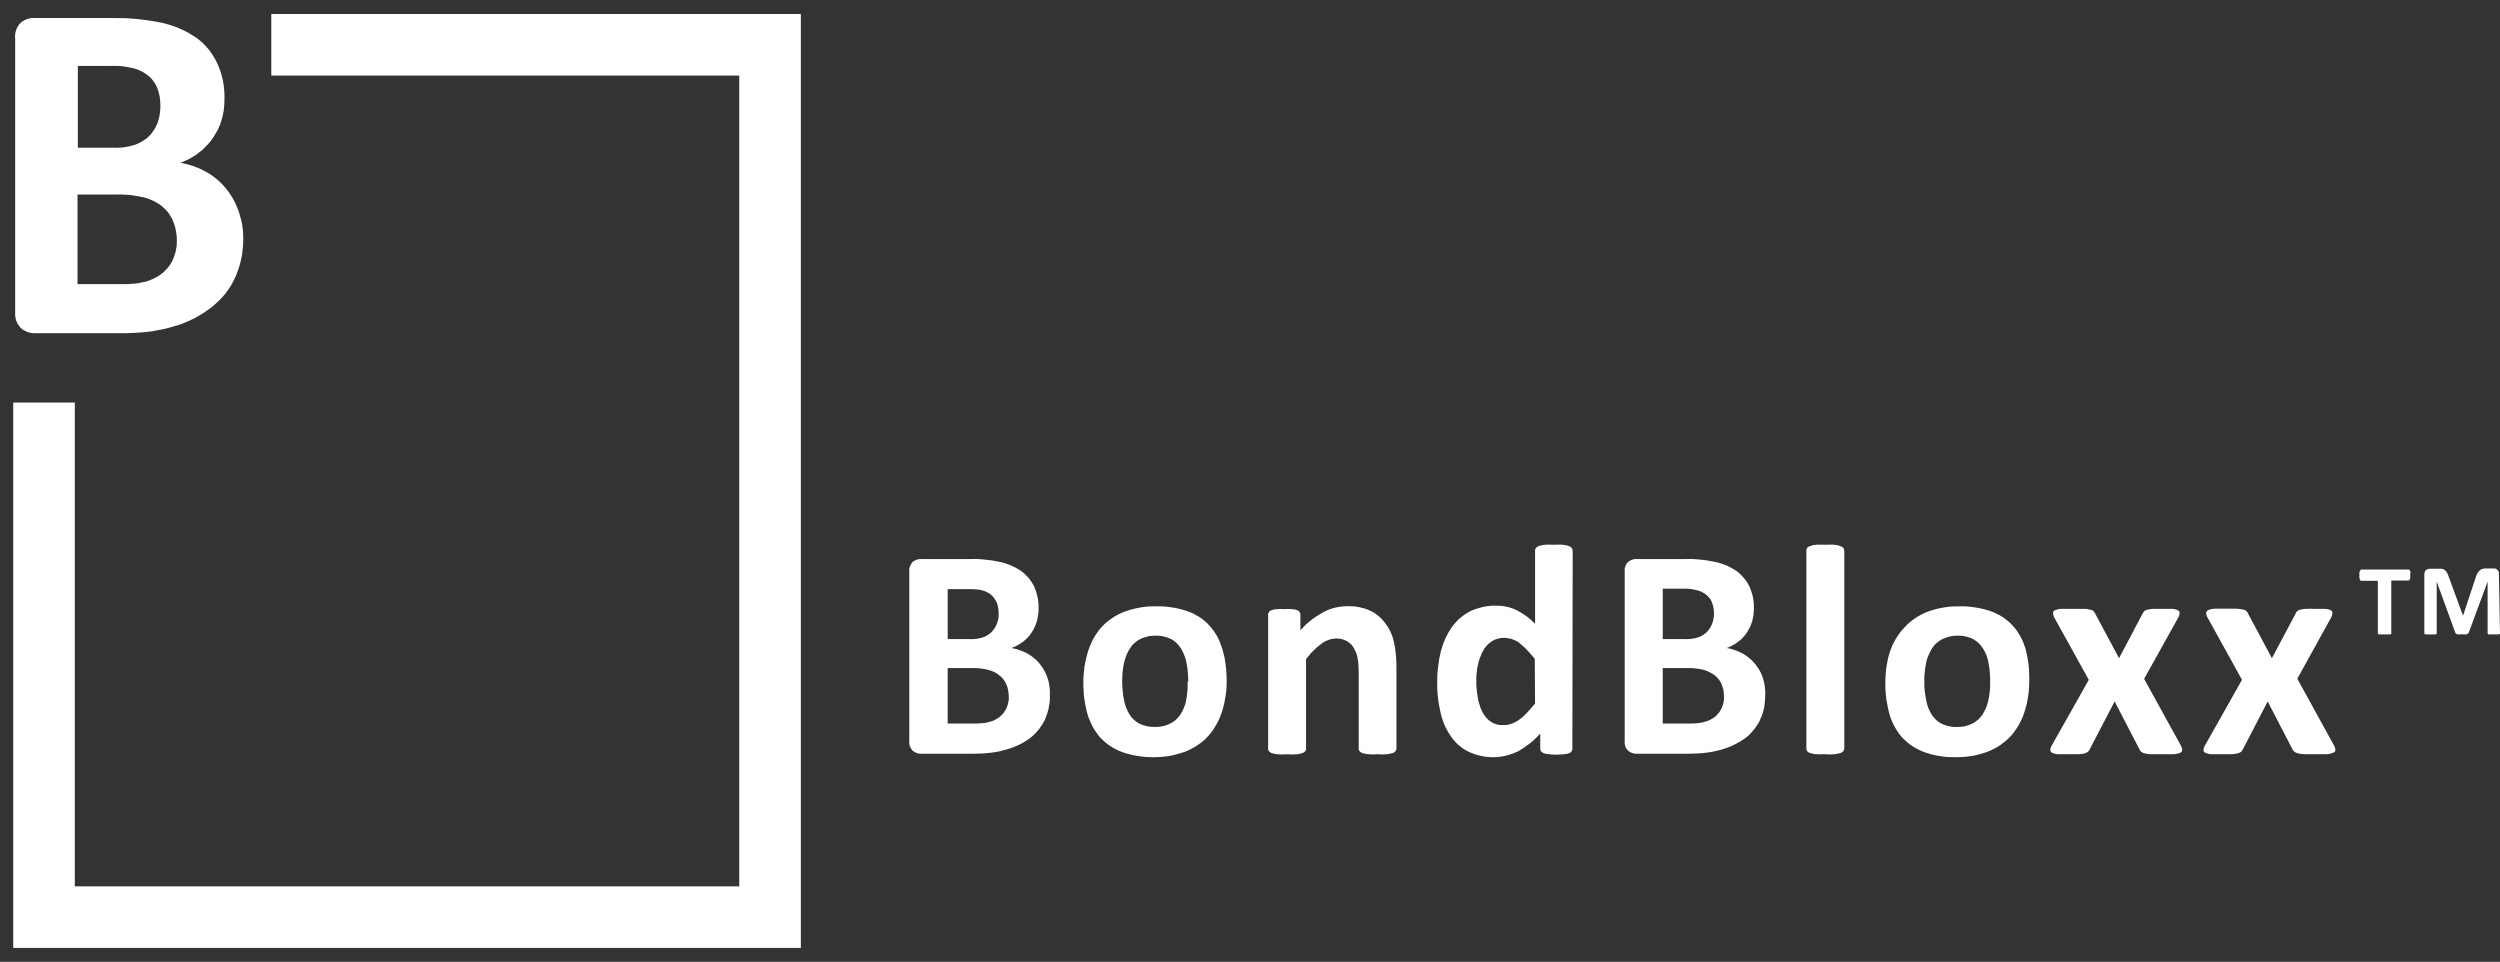
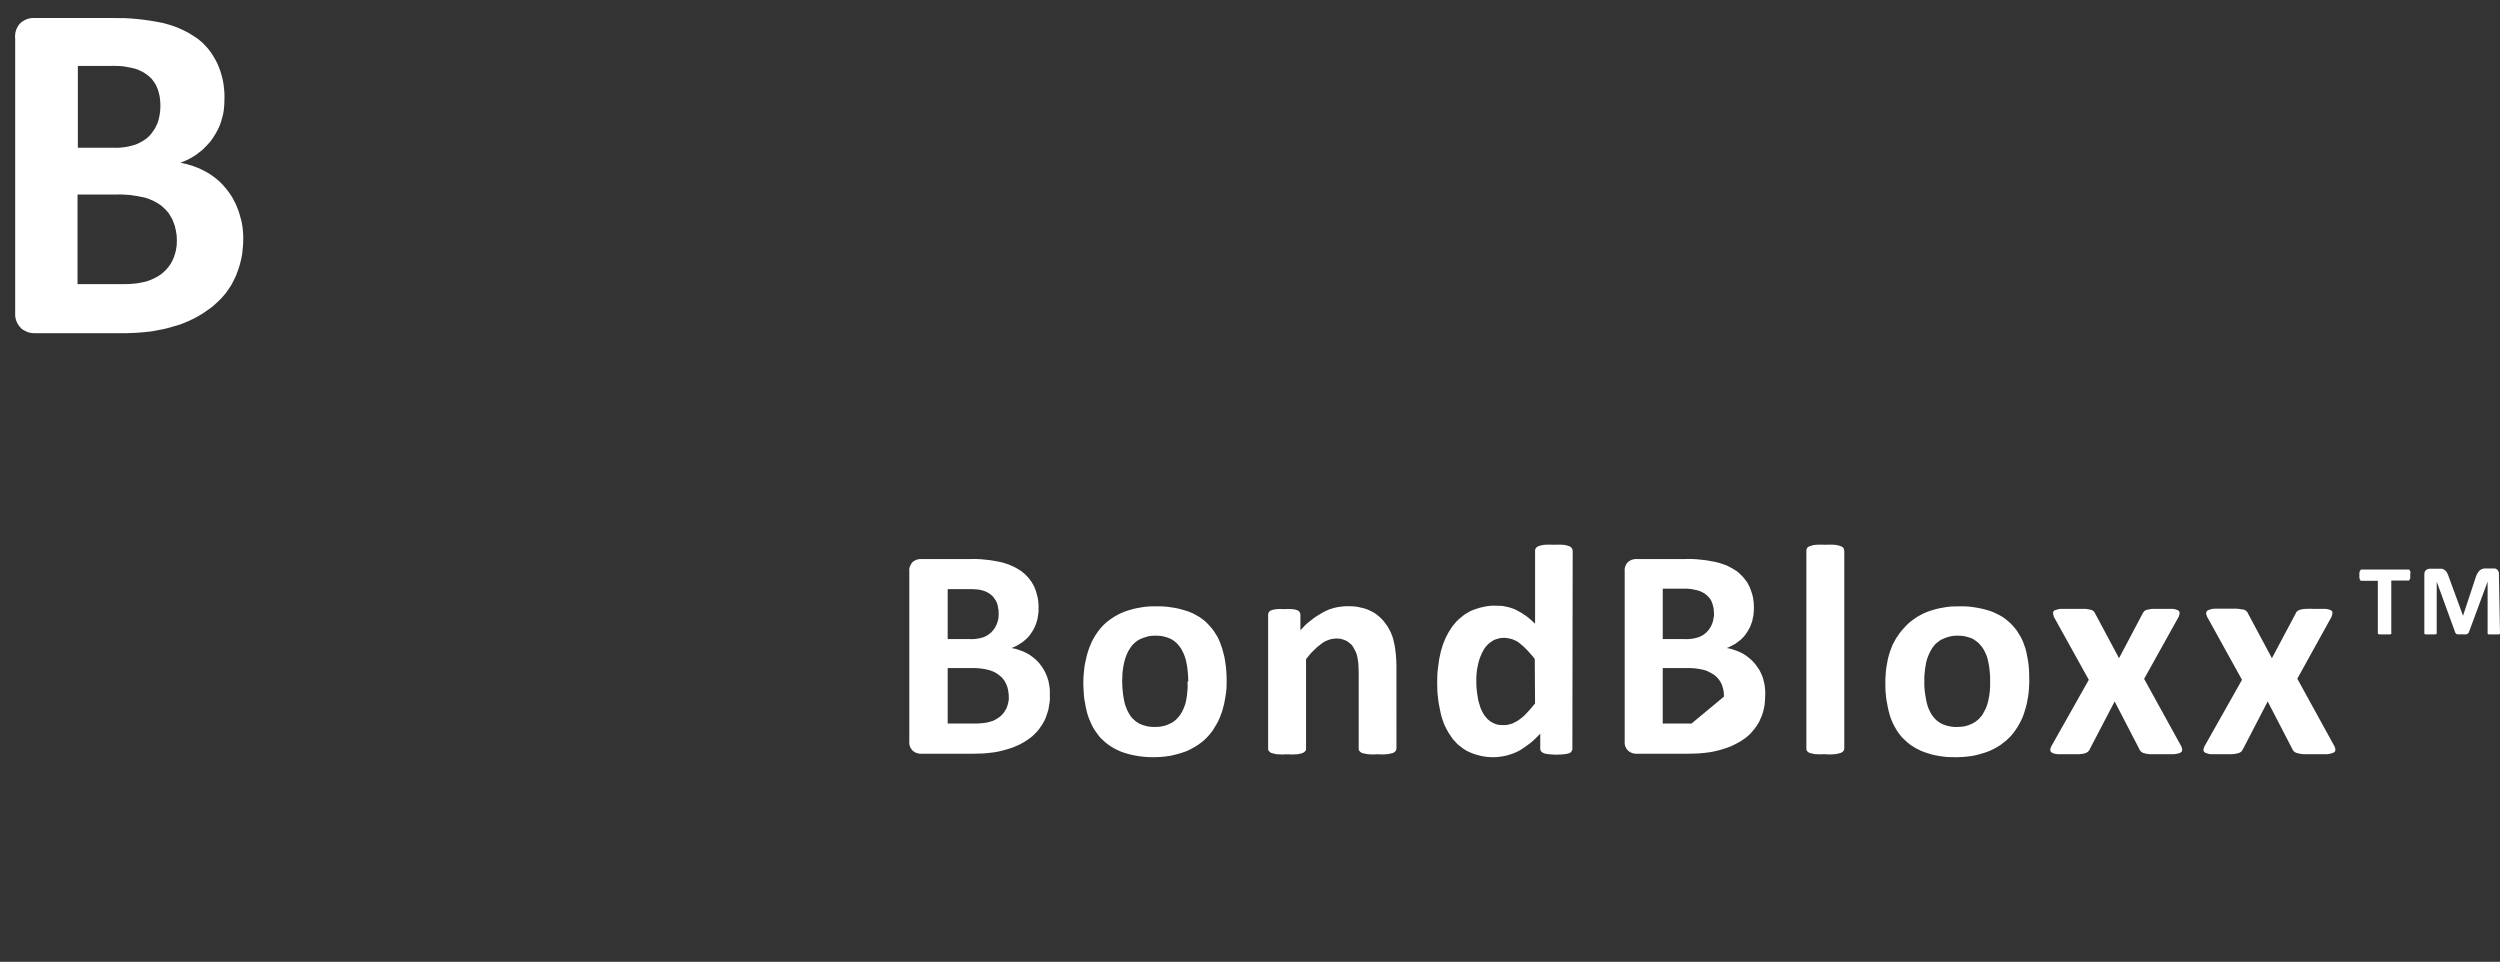
<svg xmlns="http://www.w3.org/2000/svg" version="1.2" viewBox="0 0 1596 614" width="1596" height="614">
  <rect x="0" y="0" width="1596" height="614" fill="#333333" stroke="none" />
  <title>bondbloxx-logo-white-1-1-1-svg</title>
  <style>
		.s0 { fill: #ffffff } 
		.s1 { fill: none;stroke: #ffffff;stroke-width: 39.3 } 
	</style>
-   <path id="Layer" fill-rule="evenodd" class="s0" d="m670.2 443.9q0.1 1.5 0 3.1-0.1 1.5-0.4 3-0.2 1.5-0.5 3-0.4 1.5-0.9 2.9-0.4 1.3-0.9 2.5-0.5 1.3-1.2 2.5-0.6 1.2-1.4 2.3-0.7 1.1-1.5 2.2-0.8 1-1.7 2-0.9 1-1.9 1.9-0.9 0.9-2 1.7-1 0.8-2.1 1.5-1.2 0.8-2.4 1.5-1.2 0.6-2.4 1.3-1.2 0.6-2.5 1.1-1.2 0.6-2.5 1-1.4 0.5-2.8 0.9-1.5 0.5-2.9 0.8-1.4 0.4-2.9 0.7-1.4 0.3-2.9 0.5-1.7 0.2-3.4 0.4-1.7 0.1-3.4 0.3-1.7 0.1-3.4 0.1-1.7 0.1-3.4 0.1h-32.8q-0.7 0-1.4-0.1-0.7-0.2-1.4-0.4-0.7-0.2-1.3-0.6-0.6-0.3-1.2-0.8-0.6-0.6-1-1.3-0.5-0.7-0.8-1.5-0.3-0.8-0.4-1.7-0.1-0.8 0-1.6v-108.3q-0.1-0.9 0-1.7 0.1-0.9 0.4-1.6 0.3-0.8 0.8-1.6 0.4-0.7 1-1.3 0.6-0.4 1.2-0.8 0.6-0.3 1.3-0.6 0.7-0.2 1.4-0.3 0.7-0.2 1.4-0.1h31.3q2.4-0.1 4.9 0 2.4 0.1 4.8 0.4 2.5 0.2 4.9 0.6 2.4 0.4 4.8 0.9 1.8 0.4 3.5 1 1.7 0.5 3.4 1.3 1.7 0.7 3.3 1.6 1.6 0.9 3.1 1.9 1.3 1 2.5 2.1 1.1 1.1 2.2 2.3 1 1.3 1.9 2.6 0.9 1.4 1.6 2.8 0.7 1.7 1.3 3.4 0.5 1.7 0.9 3.5 0.4 1.8 0.5 3.6 0.2 1.8 0.1 3.6 0 1 0 2.1-0.1 1-0.3 2-0.1 1-0.3 2.1-0.2 1-0.5 2-0.3 0.9-0.6 1.8-0.4 1-0.8 1.9-0.4 0.9-0.9 1.8-0.5 0.8-1.1 1.7-0.5 0.8-1.1 1.6-0.7 0.8-1.3 1.5-0.7 0.7-1.5 1.4-0.7 0.7-1.5 1.3-0.9 0.6-1.8 1.2-0.8 0.5-1.8 1.1-0.9 0.5-1.8 0.9-1 0.4-2 0.8 1.3 0.2 2.5 0.5 1.3 0.3 2.5 0.8 1.3 0.4 2.5 0.9 1.2 0.5 2.3 1.1 1.1 0.6 2.2 1.3 1 0.7 2 1.5 0.9 0.8 1.9 1.6 0.9 0.9 1.7 1.8 0.8 1 1.6 2.1 0.7 1 1.4 2.1 0.7 1.2 1.2 2.3 0.6 1.2 1 2.4 0.5 1.4 0.9 2.9 0.3 1.5 0.5 2.9 0.3 1.5 0.3 3 0.1 1.5 0 3zm-32.7-52.4q0-0.8 0-1.7-0.1-0.8-0.3-1.7-0.1-0.8-0.3-1.7-0.2-0.8-0.5-1.6-0.3-0.7-0.7-1.4-0.3-0.6-0.8-1.2-0.4-0.7-0.9-1.2-0.5-0.6-1.1-1.1-0.6-0.5-1.3-1-0.7-0.4-1.4-0.8-0.7-0.4-1.5-0.7-0.8-0.3-1.6-0.5-1.1-0.3-2.3-0.5-1.1-0.1-2.3-0.2-1.2-0.1-2.3-0.1-1.2 0-2.4 0h-12.8v31.9h14.1q1.1 0.1 2.2 0 1.1 0 2.2-0.2 1.1-0.2 2.2-0.4 1.1-0.3 2.2-0.6 0.7-0.3 1.5-0.7 0.7-0.3 1.4-0.8 0.7-0.5 1.3-1 0.7-0.5 1.2-1.1 0.6-0.6 1-1.2 0.5-0.6 0.9-1.3 0.4-0.6 0.7-1.3 0.4-0.7 0.6-1.4 0.3-0.8 0.5-1.6 0.2-0.8 0.4-1.6 0.1-0.8 0.1-1.6 0.1-0.9 0.1-1.7zm6.5 53.2q0-1-0.1-1.9-0.1-1-0.3-2-0.2-1-0.4-1.9-0.3-1-0.7-1.9-0.4-0.8-0.8-1.6-0.4-0.8-1-1.5-0.5-0.7-1.1-1.4-0.7-0.6-1.4-1.2-0.7-0.6-1.6-1.2-0.8-0.5-1.7-1-0.9-0.4-1.9-0.8-0.9-0.3-1.9-0.6-1.4-0.3-2.7-0.6-1.4-0.2-2.8-0.4-1.4-0.1-2.9-0.2-1.4 0-2.8 0h-14.9v35.4h18.3q1.1 0 2.2-0.1 1.1 0 2.3-0.2 1.1-0.1 2.2-0.3 1.1-0.3 2.2-0.6 0.8-0.2 1.7-0.5 0.8-0.4 1.6-0.8 0.7-0.4 1.5-0.9 0.7-0.5 1.4-1 0.7-0.6 1.3-1.2 0.5-0.6 1.1-1.3 0.5-0.7 0.9-1.4 0.5-0.7 0.9-1.5 0.4-0.9 0.6-1.8 0.3-0.9 0.5-1.8 0.2-0.9 0.3-1.9c0-0.6 0.1-1.2 0-1.9zm139.1-10.5q0 2.5-0.1 5.1-0.2 2.5-0.6 5-0.4 2.5-0.9 5-0.6 2.5-1.3 4.9-0.7 2.1-1.6 4.2-0.9 2.1-2 4-1.1 2-2.3 3.8-1.3 1.8-2.8 3.5-1.5 1.7-3.2 3.2-1.7 1.4-3.6 2.7-1.9 1.3-3.9 2.3-1.9 1.1-4 1.9-2.5 0.9-5.1 1.6-2.5 0.7-5.1 1.2-2.6 0.4-5.3 0.6-2.6 0.2-5.2 0.2-2.5 0-5-0.2-2.5-0.2-4.9-0.6-2.5-0.4-4.9-1-2.4-0.6-4.7-1.4-2-0.7-3.9-1.7-1.9-0.9-3.7-2.1-1.8-1.2-3.4-2.5-1.6-1.4-3.1-2.9-1.4-1.6-2.6-3.4-1.3-1.7-2.3-3.6-1-1.9-1.8-3.9-0.9-2-1.5-4-0.7-2.5-1.2-5-0.5-2.5-0.9-5-0.3-2.5-0.4-5.1-0.2-2.6-0.2-5.1 0-2.5 0.2-5.1 0.2-2.5 0.5-5 0.4-2.5 1-5 0.5-2.5 1.3-4.9 0.6-2.1 1.5-4.1 0.8-2.1 1.9-4 1-1.9 2.3-3.7 1.2-1.8 2.6-3.4 1.5-1.7 3.2-3.2 1.7-1.4 3.6-2.7 1.8-1.3 3.8-2.3 2-1.1 4.1-1.9 2.4-0.9 5-1.6 2.5-0.7 5.1-1.1 2.6-0.5 5.2-0.7 2.7-0.2 5.3-0.1 2.5-0.1 5.1 0.1 2.5 0.2 5 0.6 2.5 0.3 5 1 2.4 0.6 4.8 1.4 2 0.7 3.9 1.6 1.9 1 3.7 2.1 1.8 1.2 3.4 2.5 1.6 1.4 3 3 1.5 1.6 2.7 3.3 1.2 1.8 2.3 3.6 1 1.9 1.8 3.9 0.8 2 1.4 4 0.7 2.5 1.3 4.9 0.5 2.5 0.8 5 0.4 2.5 0.5 5 0.2 2.6 0.2 5.1zm-24.5 1q0-1.5-0.1-3-0.1-1.4-0.2-2.9-0.1-1.5-0.3-2.9-0.2-1.5-0.5-2.9-0.2-1.3-0.5-2.4-0.4-1.2-0.8-2.4-0.4-1.2-1-2.3-0.5-1.1-1.1-2.2-0.6-0.9-1.3-1.8-0.7-0.9-1.5-1.7-0.8-0.8-1.7-1.5-0.9-0.6-1.9-1.2-1.2-0.6-2.4-1-1.2-0.4-2.5-0.7-1.3-0.3-2.6-0.4-1.3-0.1-2.6-0.1-1.2 0-2.4 0.1-1.2 0.1-2.4 0.4-1.2 0.3-2.3 0.7-1.2 0.3-2.3 0.9-1 0.4-1.9 1-1 0.6-1.8 1.4-0.8 0.7-1.6 1.5-0.7 0.9-1.3 1.8-0.7 1-1.3 2.1-0.6 1.1-1.1 2.3-0.4 1.1-0.8 2.3-0.4 1.2-0.7 2.4-0.3 1.5-0.6 3-0.2 1.5-0.4 3-0.2 1.6-0.2 3.1-0.1 1.5-0.1 3 0 1.5 0.1 3 0 1.4 0.2 2.9 0.1 1.5 0.3 2.9 0.2 1.5 0.5 2.9 0.2 1.2 0.5 2.4 0.3 1.2 0.8 2.4 0.4 1.1 0.9 2.3 0.5 1.1 1.2 2.2 0.5 0.9 1.2 1.8 0.7 0.9 1.5 1.6 0.8 0.8 1.7 1.5 0.9 0.6 1.9 1.2 1.2 0.6 2.4 1 1.2 0.4 2.5 0.7 1.3 0.3 2.6 0.4 1.3 0.1 2.6 0.1 1.2 0 2.4-0.1 1.3-0.1 2.5-0.4 1.2-0.2 2.3-0.6 1.2-0.4 2.3-1 1-0.4 1.9-1 0.9-0.6 1.8-1.3 0.8-0.8 1.5-1.6 0.8-0.8 1.4-1.7 0.7-1 1.3-2.1 0.6-1.1 1-2.2 0.5-1.2 0.9-2.4 0.4-1.2 0.6-2.4 0.3-1.5 0.5-3 0.2-1.5 0.3-3 0.2-1.6 0.2-3.1 0-1.5-0.1-3zm132.9 42.7q0 0.2-0.1 0.4 0 0.3-0.1 0.5 0 0.2-0.2 0.4-0.1 0.2-0.2 0.3-0.2 0.3-0.4 0.4-0.2 0.2-0.5 0.4-0.2 0.1-0.5 0.3-0.3 0.1-0.6 0.2-0.4 0.1-0.9 0.2-0.4 0.1-0.9 0.2-0.4 0.1-0.9 0.2-0.5 0.1-0.9 0.1-0.8 0-1.5 0.1-0.7 0-1.4 0-0.8 0-1.5 0-0.7-0.1-1.4-0.1-0.8 0-1.5 0.1-0.7 0-1.5 0-0.7 0-1.5 0-0.7-0.1-1.4-0.1-0.5 0-1-0.1-0.5-0.1-0.9-0.2-0.5 0-1-0.2-0.4-0.1-0.9-0.2-0.3-0.1-0.5-0.2-0.3-0.2-0.5-0.3-0.3-0.2-0.5-0.4-0.2-0.1-0.4-0.4-0.1-0.1-0.2-0.3-0.1-0.2-0.2-0.4-0.1-0.2-0.1-0.5-0.1-0.2 0-0.4v-49q0-1.3-0.1-2.5 0-1.2-0.1-2.5-0.1-1.2-0.3-2.4-0.2-1.2-0.4-2.4-0.3-0.9-0.5-1.7-0.3-0.7-0.6-1.5-0.4-0.8-0.8-1.5-0.4-0.8-0.8-1.5-0.5-0.6-0.9-1.2-0.5-0.5-1.1-1-0.6-0.5-1.2-0.9-0.6-0.5-1.3-0.8-0.7-0.3-1.5-0.6-0.8-0.3-1.6-0.5-0.8-0.1-1.6-0.2-0.8-0.1-1.6-0.1-1.3 0.1-2.5 0.3-1.3 0.2-2.5 0.7-1.2 0.4-2.3 1-1.1 0.6-2.1 1.4-1.4 1-2.7 2.1-1.3 1.2-2.5 2.4-1.3 1.2-2.4 2.6-1.1 1.3-2.2 2.7v57.2q0 0.2 0 0.4-0.1 0.2-0.1 0.4-0.1 0.3-0.2 0.5-0.1 0.1-0.3 0.3-0.2 0.2-0.4 0.4-0.2 0.2-0.5 0.4-0.2 0.1-0.5 0.2-0.2 0.2-0.5 0.2-0.5 0.2-0.9 0.3-0.5 0.1-1 0.2-0.5 0.1-0.9 0.2-0.5 0-1 0.1-0.7 0-1.4 0-0.8 0.1-1.5 0.1-0.7 0-1.4-0.1-0.8 0-1.5 0-0.7 0-1.5 0-0.7 0.1-1.4 0.1-0.8 0-1.5-0.1-0.7 0-1.5 0-0.4-0.1-0.9-0.1-0.5-0.1-0.9-0.2-0.5-0.1-1-0.2-0.4-0.1-0.9-0.3-0.2 0-0.5-0.1-0.3-0.2-0.5-0.3-0.3-0.2-0.5-0.4-0.2-0.2-0.4-0.4-0.2-0.1-0.3-0.3-0.1-0.2-0.2-0.4 0-0.3-0.1-0.5 0-0.2 0-0.4v-85.5q0-0.2 0-0.5 0.1-0.2 0.1-0.4 0.1-0.2 0.2-0.4 0.1-0.2 0.2-0.4 0.1-0.2 0.3-0.4 0.2-0.2 0.4-0.4 0.3-0.2 0.5-0.3 0.3-0.1 0.5-0.1 0.4-0.2 0.8-0.3 0.4-0.1 0.8-0.2 0.4-0.1 0.8-0.1 0.4-0.1 0.8-0.1 0.6 0 1.3-0.1 0.6 0 1.2 0 0.6 0 1.2 0 0.7 0.1 1.3 0.1 0.6 0 1.3-0.1 0.6 0 1.2 0 0.7 0 1.3 0 0.6 0.1 1.3 0.1 0.4 0 0.8 0.1 0.4 0 0.7 0.1 0.4 0.1 0.8 0.2 0.4 0.1 0.8 0.3 0.2 0 0.4 0.2 0.2 0.1 0.4 0.2 0.2 0.2 0.4 0.4 0.2 0.2 0.3 0.4 0.2 0.2 0.2 0.4 0.1 0.2 0.2 0.4 0.1 0.2 0.1 0.4 0 0.3 0 0.5v9.9q1.6-1.8 3.2-3.4 1.7-1.6 3.6-3 1.8-1.5 3.7-2.7 2-1.3 4-2.4 1.8-1 3.6-1.7 1.9-0.7 3.8-1.2 2-0.5 4-0.7 2-0.3 4-0.3 1.9 0 3.8 0.1 1.8 0.1 3.7 0.5 1.9 0.4 3.7 0.9 1.8 0.6 3.5 1.4 1.4 0.7 2.8 1.5 1.3 0.9 2.6 2 1.2 1 2.3 2.2 1.1 1.1 2 2.5 1 1.2 1.8 2.6 0.8 1.4 1.5 2.8 0.7 1.5 1.2 3 0.5 1.5 0.8 3.1 0.5 1.9 0.8 3.9 0.3 2 0.5 4 0.2 2 0.3 4 0.1 2 0.1 4zm112.3 0q0 0.2 0 0.5-0.1 0.2-0.1 0.4-0.1 0.2-0.2 0.4-0.1 0.2-0.2 0.4-0.1 0.2-0.3 0.4-0.2 0.2-0.4 0.4-0.2 0.1-0.5 0.3-0.2 0.1-0.4 0.2-0.4 0.1-0.8 0.2-0.4 0.1-0.8 0.2-0.4 0.1-0.8 0.1-0.3 0.1-0.7 0.1-1.3 0.1-2.5 0.2-1.2 0.1-2.5 0.1-1.2 0-2.4-0.1-1.2-0.1-2.5-0.2-0.4 0-0.8-0.1-0.4 0-0.7-0.1-0.4-0.1-0.8-0.2-0.4-0.1-0.8-0.2-0.2-0.1-0.5-0.3-0.2-0.1-0.4-0.2-0.3-0.2-0.5-0.4-0.2-0.2-0.4-0.4-0.1-0.2-0.2-0.4-0.1-0.2-0.2-0.4 0-0.2 0-0.4-0.1-0.3-0.1-0.5v-9.5q-1.5 1.6-3.1 3.1-1.6 1.6-3.4 3-1.7 1.3-3.6 2.6-1.8 1.3-3.8 2.4-3.8 1.9-7.9 2.9-4.2 1-8.4 1-4.3 0-8.4-1-4.2-1-8-2.9-1.7-0.9-3.2-2-1.6-1.2-3-2.4-1.3-1.3-2.6-2.8-1.2-1.5-2.2-3.1-1.2-1.7-2.1-3.5-1-1.8-1.8-3.7-0.7-1.9-1.3-3.8-0.6-2-1-4-0.5-2.2-0.9-4.5-0.4-2.2-0.6-4.5-0.3-2.2-0.4-4.5-0.1-2.3-0.1-4.6 0-2.6 0.1-5.2 0.1-2.5 0.5-5.1 0.3-2.6 0.7-5.2 0.5-2.5 1.1-5 0.6-2.1 1.3-4.2 0.7-2 1.6-4 0.9-1.9 2-3.8 1.1-1.8 2.3-3.6 1.2-1.5 2.5-3 1.3-1.4 2.8-2.6 1.5-1.3 3.1-2.4 1.6-1 3.3-1.9 2-0.9 4-1.5 2-0.7 4-1.1 2.1-0.5 4.2-0.7 2.1-0.2 4.2-0.1 1.7 0 3.4 0.1 1.7 0.2 3.3 0.6 1.7 0.3 3.3 0.9 1.6 0.5 3.1 1.3 1.6 0.8 3.2 1.8 1.5 0.9 3 2 1.5 1.1 2.8 2.3 1.4 1.2 2.7 2.5v-46.6q0-0.2 0-0.4 0-0.2 0.1-0.5 0.1-0.2 0.2-0.4 0.1-0.2 0.2-0.4 0.2-0.2 0.4-0.4 0.2-0.2 0.5-0.4 0.2-0.2 0.5-0.3 0.2-0.1 0.5-0.2 0.5-0.1 0.9-0.3 0.5-0.1 1-0.2 0.4-0.1 0.9-0.2 0.5-0.1 0.9-0.1 0.7 0 1.5-0.1 0.7 0 1.4 0 0.8 0 1.5 0 0.7 0.1 1.4 0.1 0.8 0 1.5-0.1 0.7 0 1.5 0 0.7 0 1.4 0 0.8 0.1 1.5 0.1 0.5 0 1 0.1 0.4 0.1 0.9 0.2 0.4 0.1 0.9 0.2 0.5 0.2 0.9 0.3 0.3 0.1 0.5 0.2 0.3 0.2 0.5 0.3 0.3 0.2 0.5 0.4 0.2 0.2 0.4 0.4 0.1 0.2 0.2 0.4 0.2 0.2 0.2 0.4 0.1 0.2 0.1 0.5 0.1 0.2 0.1 0.4zm-24-57.2q-1-1.4-2.2-2.7-1.1-1.3-2.3-2.6-1.2-1.3-2.5-2.5-1.2-1.1-2.6-2.2-1-0.9-2.2-1.5-1.2-0.6-2.5-1.1-1.3-0.4-2.6-0.6-1.3-0.3-2.7-0.3-1 0-2.1 0.1-1.1 0.2-2.1 0.5-1.1 0.3-2.1 0.7-0.9 0.5-1.8 1.1-0.9 0.6-1.7 1.3-0.8 0.7-1.5 1.5-0.7 0.8-1.3 1.7-0.5 0.9-1 1.8-0.6 1-1 2.1-0.5 1.1-0.9 2.2-0.4 1.1-0.7 2.2-0.3 1.1-0.5 2.2-0.3 1.3-0.5 2.5-0.1 1.3-0.3 2.5-0.1 1.3-0.2 2.5 0 1.3 0 2.5 0 1.3 0 2.6 0.1 1.4 0.2 2.7 0.1 1.3 0.3 2.6 0.2 1.3 0.4 2.6 0.2 1.2 0.4 2.3 0.3 1.2 0.7 2.3 0.3 1.2 0.7 2.3 0.5 1.1 1 2.2 0.4 0.9 1 1.8 0.5 0.8 1.2 1.6 0.7 0.9 1.4 1.6 0.8 0.7 1.6 1.3 0.9 0.6 1.9 1.1 1 0.5 2 0.8 1 0.3 2.1 0.4 1.1 0.1 2.2 0.1 0.6 0 1.2 0 0.6-0.1 1.3-0.1 0.6-0.1 1.2-0.3 0.6-0.1 1.2-0.3 0.6-0.2 1.2-0.4 0.7-0.3 1.2-0.6 0.6-0.3 1.2-0.6 0.6-0.3 1.1-0.7 0.7-0.5 1.4-1 0.7-0.5 1.3-1 0.6-0.5 1.2-1.1 0.6-0.6 1.2-1.2c1.7-1.8 3.6-3.9 5.7-6.5zm147.1 23.2q0 1.5-0.1 3-0.1 1.6-0.3 3.1-0.2 1.5-0.6 3-0.3 1.5-0.8 2.9-0.4 1.3-1 2.5-0.5 1.3-1.1 2.5-0.7 1.2-1.4 2.3-0.7 1.1-1.6 2.2-0.8 1-1.7 2-0.8 1-1.8 1.9-1 0.9-2 1.7-1.1 0.8-2.2 1.5-1.1 0.8-2.3 1.4-1.2 0.7-2.4 1.3-1.3 0.7-2.5 1.2-1.3 0.5-2.6 1-1.4 0.5-2.8 0.9-1.4 0.5-2.9 0.8-1.4 0.4-2.9 0.7-1.4 0.2-2.9 0.5-1.7 0.2-3.4 0.4-1.7 0.1-3.4 0.3-1.7 0.1-3.4 0.1-1.7 0.1-3.4 0.1h-32.7q-0.7 0-1.4-0.1-0.8-0.2-1.4-0.4-0.7-0.2-1.3-0.6-0.7-0.4-1.2-0.8-0.6-0.6-1.1-1.3-0.4-0.7-0.7-1.5-0.3-0.8-0.4-1.7-0.1-0.8 0-1.6v-108.3q-0.1-0.9 0-1.7 0.1-0.9 0.4-1.7 0.3-0.7 0.7-1.5 0.5-0.7 1.1-1.3 0.5-0.4 1.2-0.8 0.6-0.3 1.3-0.6 0.6-0.2 1.4-0.3 0.7-0.2 1.4-0.1h31.2q2.5-0.1 4.9 0 2.5 0.1 4.9 0.4 2.4 0.2 4.8 0.6 2.4 0.4 4.8 0.9 1.8 0.4 3.6 1 1.7 0.5 3.4 1.2 1.7 0.8 3.3 1.7 1.6 0.9 3.1 1.9 1.3 1 2.4 2.1 1.2 1.1 2.2 2.3 1.1 1.3 2 2.6 0.8 1.4 1.5 2.8 0.8 1.7 1.3 3.4 0.6 1.7 1 3.5 0.3 1.8 0.5 3.6 0.1 1.8 0.1 3.6 0 1-0.1 2-0.1 1.1-0.2 2.1-0.1 1-0.4 2-0.2 1.1-0.4 2.1-0.3 0.9-0.7 1.8-0.3 1-0.7 1.9-0.5 0.9-1 1.7-0.4 0.9-1 1.7-0.6 0.9-1.2 1.7-0.6 0.7-1.3 1.5-0.7 0.7-1.4 1.4-0.8 0.6-1.6 1.2-0.8 0.7-1.7 1.3-0.9 0.5-1.8 1-0.9 0.5-1.9 1-0.9 0.4-1.9 0.8 1.2 0.2 2.5 0.5 1.3 0.4 2.5 0.8 1.2 0.4 2.4 0.9 1.2 0.5 2.4 1.1 1.1 0.6 2.1 1.3 1.1 0.7 2 1.5 1 0.8 1.9 1.6 0.9 0.9 1.7 1.8 0.9 1 1.6 2.1 0.8 1 1.5 2.1 0.6 1.2 1.2 2.3 0.5 1.2 1 2.4 0.5 1.4 0.8 2.9 0.4 1.4 0.6 2.9 0.2 1.5 0.3 3 0.1 1.5 0 3zm-32.7-52.4q0-0.8-0.1-1.7 0-0.9-0.2-1.7-0.1-0.8-0.4-1.7-0.2-0.8-0.5-1.6-0.2-0.7-0.6-1.4-0.4-0.6-0.8-1.3-0.5-0.6-1-1.1-0.5-0.6-1.1-1.1-0.6-0.5-1.3-1-0.7-0.5-1.4-0.8-0.7-0.4-1.5-0.7-0.8-0.3-1.6-0.5-1.1-0.3-2.3-0.5-1.1-0.3-2.3-0.4-1.2-0.1-2.4-0.2-1.1 0-2.3 0h-12.9v32.2h14.2q1.1 0.1 2.2 0 1.1-0.1 2.2-0.2 1.1-0.2 2.2-0.4 1.1-0.3 2.1-0.6 0.8-0.3 1.6-0.7 0.7-0.4 1.4-0.8 0.7-0.5 1.3-1 0.7-0.5 1.2-1.1 0.6-0.6 1-1.2 0.5-0.6 0.9-1.3 0.4-0.6 0.7-1.3 0.4-0.7 0.6-1.4 0.3-0.8 0.5-1.6 0.2-0.8 0.3-1.6 0.2-0.8 0.3-1.7c0-0.5 0.1-1 0-1.6zm6.4 53.2q0-1-0.1-2-0.1-0.9-0.2-1.9-0.2-1-0.5-1.9-0.3-1-0.6-1.9-0.4-0.8-0.8-1.6-0.5-0.8-1-1.5-0.5-0.7-1.2-1.4-0.6-0.6-1.3-1.2-0.8-0.6-1.6-1.1-0.9-0.6-1.8-1-0.9-0.5-1.8-0.9-0.9-0.3-1.9-0.6-1.4-0.3-2.8-0.6-1.4-0.2-2.8-0.4-1.4-0.1-2.8-0.2-1.4 0-2.8 0h-15.1v35.4h18.4q1.1 0 2.2-0.1 1.1 0 2.2-0.2 1.1-0.1 2.2-0.3 1.1-0.3 2.2-0.6 0.9-0.2 1.7-0.5 0.8-0.4 1.6-0.8 0.8-0.4 1.6-0.9 0.7-0.5 1.4-1 0.7-0.6 1.2-1.2 0.6-0.6 1.2-1.3 0.5-0.7 0.9-1.4 0.4-0.8 0.8-1.5 0.4-0.9 0.7-1.8 0.3-0.9 0.5-1.8 0.2-1 0.3-1.9 0.1-0.9 0-1.9zm76.8 33.2q0 0.2-0.1 0.4 0 0.3-0.1 0.5-0.1 0.2-0.2 0.4-0.1 0.2-0.2 0.3-0.2 0.2-0.4 0.4-0.3 0.2-0.5 0.4-0.3 0.1-0.5 0.2-0.3 0.2-0.6 0.3-0.4 0.1-0.9 0.2-0.5 0.1-0.9 0.2-0.5 0.1-1 0.2-0.5 0.1-0.9 0.1-0.8 0-1.5 0.1-0.7 0-1.4 0-0.8 0-1.5 0-0.7-0.1-1.4-0.1-0.8 0-1.5 0-0.7 0.1-1.5 0.1-0.7 0-1.5-0.1-0.7 0-1.4 0-0.5 0-1-0.1-0.4-0.1-0.9-0.2-0.5-0.1-0.9-0.2-0.5-0.1-0.9-0.2-0.3-0.1-0.6-0.2-0.2-0.1-0.5-0.3-0.2-0.2-0.5-0.3-0.2-0.2-0.4-0.5-0.1-0.1-0.2-0.3-0.1-0.2-0.2-0.4-0.1-0.2-0.1-0.5-0.1-0.2 0-0.4v-126.3q0-0.2 0-0.5 0-0.2 0.1-0.4 0.1-0.3 0.2-0.5 0.1-0.2 0.2-0.4 0.2-0.2 0.4-0.4 0.3-0.2 0.5-0.4 0.3-0.1 0.5-0.2 0.3-0.1 0.6-0.2 0.4-0.2 0.9-0.3 0.4-0.2 0.9-0.3 0.5-0.1 0.9-0.1 0.5-0.1 1-0.1 0.7-0.1 1.4-0.1 0.8 0 1.5 0 0.8 0 1.5 0 0.7 0 1.5 0.1 0.7-0.1 1.4-0.1 0.7 0 1.5 0 0.7 0 1.4 0 0.7 0 1.5 0.1 0.4 0 0.9 0.1 0.5 0 1 0.2 0.5 0.1 0.9 0.2 0.5 0.1 0.9 0.3 0.3 0.1 0.6 0.2 0.2 0.1 0.5 0.3 0.2 0.1 0.5 0.3 0.2 0.2 0.4 0.4 0.1 0.2 0.2 0.4 0.1 0.3 0.2 0.5 0.1 0.2 0.1 0.4 0.1 0.3 0.1 0.5zm118.1-43.7q0 2.5-0.2 5.1-0.1 2.5-0.5 5-0.4 2.5-0.9 5-0.6 2.5-1.4 4.9-0.6 2.2-1.5 4.2-0.9 2.1-2 4-1.1 2-2.4 3.8-1.3 1.9-2.7 3.5-1.6 1.7-3.3 3.2-1.7 1.4-3.5 2.7-1.9 1.3-3.9 2.3-2 1.1-4.1 1.9-2.4 0.9-5 1.6-2.5 0.7-5.1 1.2-2.6 0.4-5.3 0.6-2.6 0.2-5.3 0.2-2.5 0-5-0.1-2.5-0.2-5-0.6-2.5-0.4-5-1-2.4-0.7-4.8-1.5-2-0.7-3.9-1.7-1.9-0.9-3.7-2.1-1.8-1.1-3.4-2.5-1.6-1.4-3.1-2.9-1.4-1.6-2.7-3.4-1.2-1.7-2.2-3.6-1.1-1.9-1.9-3.9-0.8-1.9-1.4-4-0.7-2.5-1.2-5-0.5-2.5-0.9-5-0.3-2.5-0.5-5.1-0.1-2.5-0.1-5.1 0-2.5 0.2-5.1 0.1-2.5 0.5-5 0.4-2.5 0.9-5 0.6-2.5 1.4-4.9 0.7-2.1 1.6-4.2 1-2 2.1-3.9 1.2-1.9 2.5-3.7 1.4-1.8 2.9-3.4 1.5-1.7 3.2-3.2 1.7-1.4 3.6-2.7 1.8-1.3 3.8-2.3 2-1.1 4.1-1.9 2.4-0.9 5-1.6 2.5-0.7 5.1-1.1 2.6-0.5 5.2-0.7 2.7-0.1 5.3-0.1 2.5-0.1 5.1 0.1 2.5 0.2 5 0.6 2.5 0.4 5 1 2.4 0.6 4.8 1.4 2 0.7 3.9 1.7 1.9 0.9 3.7 2 1.8 1.2 3.4 2.6 1.6 1.3 3 2.9 1.5 1.6 2.7 3.3 1.2 1.8 2.3 3.7 1 1.8 1.8 3.8 0.8 2 1.4 4 0.7 2.5 1.1 5 0.5 2.4 0.8 4.9 0.3 2.5 0.4 5.1 0.1 2.5 0.1 5zm-25 1q0-1.5 0-3-0.1-1.4-0.2-2.9-0.1-1.5-0.3-2.9-0.2-1.5-0.5-2.9-0.2-1.2-0.5-2.4-0.3-1.2-0.7-2.4-0.5-1.2-1-2.3-0.5-1.1-1.2-2.2-0.6-0.9-1.3-1.8-0.7-0.9-1.5-1.7-0.8-0.8-1.7-1.4-0.9-0.7-1.9-1.3-1.1-0.6-2.4-1-1.2-0.4-2.5-0.7-1.2-0.3-2.5-0.4-1.3-0.1-2.6-0.1-1.2 0-2.5 0.1-1.2 0.2-2.3 0.4-1.2 0.3-2.4 0.7-1.1 0.4-2.2 0.9-1 0.4-2 1.1-0.9 0.6-1.7 1.3-0.9 0.7-1.6 1.5-0.7 0.9-1.4 1.8-0.6 1-1.2 2.1-0.6 1.1-1.1 2.3-0.5 1.1-0.9 2.3-0.4 1.2-0.7 2.4-0.3 1.5-0.5 3-0.3 1.5-0.4 3.1-0.2 1.5-0.3 3 0 1.5 0 3 0 1.5 0 3 0.1 1.5 0.2 2.9 0.2 1.5 0.4 2.9 0.2 1.5 0.5 2.9 0.2 1.3 0.5 2.4 0.3 1.2 0.7 2.4 0.4 1.2 1 2.3 0.5 1.1 1.1 2.2 0.6 0.9 1.3 1.8 0.7 0.9 1.5 1.7 0.8 0.8 1.7 1.4 0.9 0.7 1.9 1.2 1.1 0.6 2.4 1 1.2 0.5 2.5 0.7 1.2 0.3 2.5 0.4 1.3 0.2 2.6 0.1 1.3 0 2.5-0.1 1.2-0.1 2.4-0.3 1.2-0.3 2.4-0.7 1.1-0.4 2.2-0.9 1-0.5 2-1.1 0.9-0.6 1.7-1.3 0.9-0.7 1.6-1.6 0.7-0.8 1.4-1.7 0.6-1 1.2-2.1 0.6-1.1 1.1-2.2 0.5-1.2 0.9-2.4 0.3-1.1 0.6-2.3 0.3-1.5 0.6-3.1 0.2-1.5 0.4-3 0.1-1.5 0.2-3.1 0-1.5 0-3zm121.9 41q0.2 0.3 0.3 0.6 0.1 0.4 0.2 0.7 0.1 0.4 0.2 0.7 0 0.3 0 0.7 0 0.3-0.1 0.5-0.2 0.3-0.3 0.5-0.2 0.3-0.4 0.4-0.3 0.2-0.5 0.3-0.5 0.2-1.1 0.4-0.5 0.1-1 0.2-0.5 0.1-1.1 0.2-0.5 0.1-1 0.1c-1.8 0-4.4 0-7.4 0h-6.9q-0.6 0-1.1 0-0.5-0.1-1-0.2-0.6 0-1.1-0.1-0.5-0.1-1-0.3-0.3 0-0.6-0.1-0.3-0.2-0.6-0.3-0.2-0.1-0.5-0.3-0.3-0.1-0.5-0.3-0.2-0.2-0.3-0.4-0.2-0.1-0.3-0.3-0.2-0.2-0.3-0.4-0.1-0.3-0.2-0.5l-15.8-30.5-15.9 30.5q-0.1 0.2-0.2 0.5-0.1 0.2-0.3 0.4-0.1 0.1-0.3 0.3-0.1 0.2-0.3 0.4-0.2 0.2-0.5 0.3-0.2 0.2-0.5 0.3-0.2 0.1-0.5 0.2-0.2 0.2-0.5 0.2-0.5 0.2-1 0.3-0.5 0.1-1 0.1-0.5 0.1-1 0.1-0.5 0.1-0.9 0.1c-2.8 0-11.7 0-13.3 0q-0.5 0-0.9-0.1-0.5-0.1-1-0.2-0.4-0.1-0.9-0.2-0.4-0.2-0.9-0.4-0.2-0.1-0.4-0.3-0.2-0.2-0.4-0.4-0.1-0.2-0.3-0.5-0.1-0.2-0.1-0.5 0-0.4 0.1-0.7 0-0.4 0.1-0.7 0.1-0.3 0.3-0.7 0.1-0.3 0.3-0.6l23.8-42.2-21.9-39.5q-0.2-0.4-0.4-0.7-0.1-0.4-0.2-0.8-0.1-0.3-0.2-0.7-0.1-0.4-0.1-0.8 0-0.3 0-0.6 0.1-0.3 0.2-0.5 0.2-0.3 0.4-0.5 0.3-0.1 0.5-0.3 0.5-0.2 1-0.3 0.5-0.2 1-0.3 0.5-0.2 1-0.2 0.5-0.1 1-0.1c1.8 0 4.4 0 7.5 0h6.9q0.5 0 1 0 0.6 0.1 1.1 0.1 0.5 0.1 1 0.2 0.5 0.1 0.9 0.2 0.3 0 0.6 0.1 0.3 0 0.6 0.2 0.2 0.1 0.5 0.2 0.2 0.2 0.5 0.4 0.1 0.1 0.3 0.3 0.2 0.2 0.3 0.4 0.2 0.2 0.3 0.4 0.1 0.2 0.2 0.4l15.3 28.6 15.1-28.6q0.2-0.4 0.5-0.8 0.3-0.4 0.6-0.7 0.4-0.3 0.8-0.5 0.4-0.2 0.8-0.3 0.5-0.1 0.9-0.2 0.4-0.1 0.9-0.1 0.4-0.1 0.8-0.2 0.4 0 0.9-0.1 0.7 0 1.5 0 0.7 0 1.4 0 0.8 0 1.5 0 0.7 0 1.5 0c2.8 0 5 0 6.8 0q0.4 0.1 0.9 0.1 0.5 0.1 1 0.2 0.4 0.1 0.9 0.3 0.4 0.1 0.8 0.3 0.3 0.2 0.5 0.4 0.2 0.2 0.3 0.4 0.2 0.2 0.2 0.5 0.1 0.3 0.1 0.5-0.1 0.5-0.2 0.9-0.1 0.4-0.2 0.8-0.1 0.4-0.3 0.8-0.2 0.4-0.4 0.7l-21.6 38.8zm97.8 0q0.2 0.3 0.3 0.6 0.1 0.3 0.2 0.7 0.1 0.3 0.2 0.7 0 0.3 0 0.7 0 0.3-0.1 0.5-0.2 0.3-0.3 0.5-0.2 0.2-0.5 0.4-0.2 0.2-0.5 0.3-0.5 0.2-1 0.3-0.5 0.2-1 0.3-0.5 0.1-1.1 0.2-0.5 0.1-1 0.1-2.9 0-7.4 0h-7q-0.5 0-1.1-0.1-0.5 0-1-0.1-0.5-0.1-1-0.2-0.5-0.1-1-0.2-0.3-0.1-0.6-0.2-0.3-0.1-0.6-0.2-0.2-0.2-0.5-0.3-0.3-0.2-0.5-0.3-0.2-0.2-0.4-0.4-0.1-0.2-0.3-0.4-0.1-0.2-0.3-0.4-0.1-0.2-0.2-0.4l-15.8-30.5-15.8 30.5q-0.1 0.2-0.3 0.4-0.1 0.2-0.2 0.4-0.1 0.2-0.3 0.4-0.1 0.2-0.3 0.4-0.2 0.1-0.5 0.3-0.2 0.1-0.5 0.3-0.3 0.1-0.6 0.2-0.2 0.1-0.5 0.2-0.5 0.1-1 0.2-0.4 0.1-0.9 0.2-0.5 0.1-1 0.1-0.5 0.1-1 0.1c-2.8 0-11.6 0-13.2 0q-0.5 0-1-0.1-0.4-0.1-0.9-0.2-0.5-0.1-0.9-0.3-0.5-0.1-0.9-0.3-0.2-0.1-0.4-0.3-0.2-0.2-0.4-0.4-0.2-0.3-0.3-0.5-0.1-0.3-0.1-0.5 0-0.4 0.1-0.7 0-0.4 0.1-0.7 0.1-0.4 0.3-0.7 0.1-0.3 0.3-0.6l23.8-42.2-21.9-39.6q-0.2-0.3-0.4-0.7-0.1-0.3-0.2-0.7-0.2-0.4-0.3-0.7 0-0.4-0.1-0.8 0-0.3 0.1-0.6 0.1-0.3 0.2-0.5 0.2-0.3 0.4-0.5 0.3-0.2 0.5-0.3 0.5-0.2 1-0.4 0.5-0.2 1-0.3 0.5-0.1 1-0.2 0.5 0 1-0.1c1.8 0 4.4 0 7.5 0h6.8q0.5 0.1 1 0.1 0.5 0.1 1 0.1 0.5 0.1 1 0.2 0.5 0 1 0.1 0.3 0.1 0.5 0.1 0.3 0.1 0.6 0.2 0.2 0.1 0.5 0.3 0.2 0.1 0.4 0.3 0.2 0.2 0.4 0.4 0.2 0.1 0.3 0.3 0.2 0.2 0.3 0.4 0.1 0.3 0.2 0.5l15.3 28.6 15.2-28.6q0-0.2 0.1-0.4 0.1-0.2 0.2-0.3 0.1-0.2 0.3-0.3 0.1-0.2 0.3-0.3 0.2-0.2 0.4-0.4 0.2-0.1 0.4-0.2 0.2-0.2 0.5-0.3 0.2-0.1 0.5-0.1 0.4-0.1 0.8-0.2 0.4-0.1 0.9-0.2 0.4 0 0.8-0.1 0.5 0 0.9-0.1 0.7 0 1.5 0 0.7-0.1 1.5-0.1 0.7 0 1.4 0.1 0.8 0 1.5 0c2.8 0 5.1 0 6.8 0q0.5 0 0.9 0.1 0.5 0 0.9 0.2 0.5 0.1 0.9 0.2 0.5 0.2 0.9 0.4 0.2 0.1 0.5 0.3 0.2 0.2 0.3 0.4 0.1 0.3 0.2 0.6 0.1 0.2 0 0.5 0 0.4-0.1 0.9-0.1 0.4-0.2 0.8-0.2 0.4-0.3 0.8-0.2 0.3-0.4 0.7l-21.4 38.7zm48.5-109.1c0 0.6 0 1.2 0 1.7q0 0.1 0 0.3-0.1 0.1-0.1 0.3-0.1 0.1-0.1 0.2-0.1 0.2-0.2 0.3 0 0.1 0 0.2-0.1 0.1-0.1 0.2-0.1 0.1-0.2 0.2-0.1 0-0.2 0.1 0 0-0.1 0-0.1 0-0.2 0-0.1 0-0.2 0 0 0-0.1 0h-10.6v33.4q0.1 0.1 0.1 0.1 0 0.1 0 0.2 0 0.1 0 0.1 0 0.1-0.1 0.2l-0.7 0.4q-0.2 0-0.3 0-0.2 0-0.4 0-0.2 0-0.3 0-0.2 0-0.4 0h-4.3q-0.2 0-0.4 0-0.1 0-0.3 0-0.2 0-0.4 0-0.1 0-0.3 0l-0.8-0.4q0-0.1 0-0.2 0 0 0-0.1 0-0.1 0-0.2 0 0 0-0.1v-33.2h-10.8q-0.1-0.1-0.2-0.1-0.1-0.1-0.1-0.2-0.1-0.1-0.1-0.2-0.1 0-0.1-0.1-0.1-0.2-0.2-0.3 0-0.2-0.1-0.3 0-0.1-0.1-0.3 0-0.1 0-0.3 0-0.2-0.1-0.4 0-0.2 0-0.4 0-0.2 0-0.4 0.1-0.2 0.1-0.4-0.1-0.2-0.1-0.5 0-0.2 0-0.4 0-0.2 0-0.5 0-0.2 0.1-0.4 0-0.2 0-0.3 0.1-0.2 0.1-0.4 0.1-0.1 0.1-0.3 0.1-0.1 0.2-0.2 0-0.1 0.1-0.2 0-0.1 0.1-0.2 0.1-0.1 0.1-0.2 0.1-0.1 0.2-0.2 0.1 0 0.1 0 0.1 0 0.2 0 0.1 0 0.2 0 0.1 0 0.2 0h29.4q0.1 0 0.2 0 0.1 0 0.2 0 0.1 0 0.1 0 0.1 0 0.2 0 0.1 0.1 0.2 0.2 0.1 0 0.1 0.1 0.1 0.1 0.1 0.2 0.1 0.1 0.1 0.3 0.1 0.1 0.1 0.2 0.1 0.2 0.2 0.3 0 0.2 0.1 0.4 0 0.1 0 0.3c-0.2 0.2-0.2 0.8-0.2 1.5zm57.3 36.9q0 0.1 0 0.1 0 0.1 0 0.2 0 0.1 0 0.1 0 0.1 0 0.2l-0.7 0.4q-0.1 0-0.3 0-0.1 0-0.3 0-0.1 0-0.3 0-0.1 0-0.3 0h-5.4l-0.6-0.4q0-0.1 0-0.2 0 0 0-0.1 0-0.1 0-0.2 0 0 0-0.1v-32.7l-12.1 32.7c0 0-0.5 0.6-1.3 0.9q-0.4 0-0.7 0.1-0.4 0-0.8 0-0.4 0-0.8 0-0.4-0.1-0.8-0.1-0.3 0-0.7 0.1-0.3 0-0.7 0-0.3 0-0.7 0-0.3-0.1-0.7-0.1c-0.7 0-1.1-0.5-1.3-0.9l-11.9-32.7v32.7q0 0.1 0 0.1 0 0.1 0 0.2 0 0.1 0 0.1 0 0.1 0 0.2l-0.7 0.4h-6.5l-0.7-0.4q0-0.1 0-0.2 0 0 0-0.1 0-0.1 0-0.2 0 0 0-0.1v-37.4q0-0.4 0.1-0.7 0-0.3 0.1-0.7 0.2-0.3 0.3-0.6 0.2-0.2 0.4-0.5 0.3-0.2 0.5-0.4 0.3-0.2 0.6-0.3 0.3-0.2 0.7-0.2 0.3-0.1 0.6-0.1h5.6q0.3 0 0.6 0 0.3 0 0.6 0 0.3 0 0.6 0 0.3 0 0.6 0 0.3 0.1 0.5 0.2 0.2 0.1 0.5 0.2 0.2 0.1 0.4 0.2 0.2 0.2 0.4 0.3 0.2 0.2 0.4 0.4 0.2 0.1 0.4 0.3 0.1 0.2 0.3 0.4 0.1 0.3 0.2 0.5 0.2 0.3 0.4 0.6 0.1 0.3 0.2 0.6 0.2 0.3 0.3 0.6 0.1 0.3 0.2 0.6l9.2 25.1 8.3-25.1q0.2-0.5 0.4-1 0.2-0.5 0.5-1 0.3-0.5 0.7-1 0.3-0.4 0.7-0.8 0.4-0.4 0.9-0.6 0.4-0.3 0.9-0.4 0.5-0.2 1.1-0.3 0.5 0 1 0h5.2q0.3 0 0.6 0 0.4 0.1 0.7 0.2 0.3 0.1 0.5 0.3 0.3 0.2 0.5 0.5 0.3 0.2 0.4 0.5 0.2 0.3 0.3 0.6 0.2 0.3 0.2 0.6 0.1 0.4 0 0.7z" />
+   <path id="Layer" fill-rule="evenodd" class="s0" d="m670.2 443.9q0.1 1.5 0 3.1-0.1 1.5-0.4 3-0.2 1.5-0.5 3-0.4 1.5-0.9 2.9-0.4 1.3-0.9 2.5-0.5 1.3-1.2 2.5-0.6 1.2-1.4 2.3-0.7 1.1-1.5 2.2-0.8 1-1.7 2-0.9 1-1.9 1.9-0.9 0.9-2 1.7-1 0.8-2.1 1.5-1.2 0.8-2.4 1.5-1.2 0.6-2.4 1.3-1.2 0.6-2.5 1.1-1.2 0.6-2.5 1-1.4 0.5-2.8 0.9-1.5 0.5-2.9 0.8-1.4 0.4-2.9 0.7-1.4 0.3-2.9 0.5-1.7 0.2-3.4 0.4-1.7 0.1-3.4 0.3-1.7 0.1-3.4 0.1-1.7 0.1-3.4 0.1h-32.8q-0.7 0-1.4-0.1-0.7-0.2-1.4-0.4-0.7-0.2-1.3-0.6-0.6-0.3-1.2-0.8-0.6-0.6-1-1.3-0.5-0.7-0.8-1.5-0.3-0.8-0.4-1.7-0.1-0.8 0-1.6v-108.3q-0.1-0.9 0-1.7 0.1-0.9 0.4-1.6 0.3-0.8 0.8-1.6 0.4-0.7 1-1.3 0.6-0.4 1.2-0.8 0.6-0.3 1.3-0.6 0.7-0.2 1.4-0.3 0.7-0.2 1.4-0.1h31.3q2.4-0.1 4.9 0 2.4 0.1 4.8 0.4 2.5 0.2 4.9 0.6 2.4 0.4 4.8 0.9 1.8 0.4 3.5 1 1.7 0.5 3.4 1.3 1.7 0.7 3.3 1.6 1.6 0.9 3.1 1.9 1.3 1 2.5 2.1 1.1 1.1 2.2 2.3 1 1.3 1.9 2.6 0.9 1.4 1.6 2.8 0.7 1.7 1.3 3.4 0.5 1.7 0.9 3.5 0.4 1.8 0.5 3.6 0.2 1.8 0.1 3.6 0 1 0 2.1-0.1 1-0.3 2-0.1 1-0.3 2.1-0.2 1-0.5 2-0.3 0.9-0.6 1.8-0.4 1-0.8 1.9-0.4 0.9-0.9 1.8-0.5 0.8-1.1 1.7-0.5 0.8-1.1 1.6-0.7 0.8-1.3 1.5-0.7 0.7-1.5 1.4-0.7 0.7-1.5 1.3-0.9 0.6-1.8 1.2-0.8 0.5-1.8 1.1-0.9 0.5-1.8 0.9-1 0.4-2 0.8 1.3 0.2 2.5 0.5 1.3 0.3 2.5 0.8 1.3 0.4 2.5 0.9 1.2 0.5 2.3 1.1 1.1 0.6 2.2 1.3 1 0.7 2 1.5 0.9 0.8 1.9 1.6 0.9 0.9 1.7 1.8 0.8 1 1.6 2.1 0.7 1 1.4 2.1 0.7 1.2 1.2 2.3 0.6 1.2 1 2.4 0.5 1.4 0.9 2.9 0.3 1.5 0.5 2.9 0.3 1.5 0.3 3 0.1 1.5 0 3zm-32.7-52.4q0-0.8 0-1.7-0.1-0.8-0.3-1.7-0.1-0.8-0.3-1.7-0.2-0.8-0.5-1.6-0.3-0.7-0.7-1.4-0.3-0.6-0.8-1.2-0.4-0.7-0.9-1.2-0.5-0.6-1.1-1.1-0.6-0.5-1.3-1-0.7-0.4-1.4-0.8-0.7-0.4-1.5-0.7-0.8-0.3-1.6-0.5-1.1-0.3-2.3-0.5-1.1-0.1-2.3-0.2-1.2-0.1-2.3-0.1-1.2 0-2.4 0h-12.8v31.9h14.1q1.1 0.1 2.2 0 1.1 0 2.2-0.2 1.1-0.2 2.2-0.4 1.1-0.3 2.2-0.6 0.7-0.3 1.5-0.7 0.7-0.3 1.4-0.8 0.7-0.5 1.3-1 0.7-0.5 1.2-1.1 0.6-0.6 1-1.2 0.5-0.6 0.9-1.3 0.4-0.6 0.7-1.3 0.4-0.7 0.6-1.4 0.3-0.8 0.5-1.6 0.2-0.8 0.4-1.6 0.1-0.8 0.1-1.6 0.1-0.9 0.1-1.7zm6.5 53.2q0-1-0.1-1.9-0.1-1-0.3-2-0.2-1-0.4-1.9-0.3-1-0.7-1.9-0.4-0.8-0.8-1.6-0.4-0.8-1-1.5-0.5-0.7-1.1-1.4-0.7-0.6-1.4-1.2-0.7-0.6-1.6-1.2-0.8-0.5-1.7-1-0.9-0.4-1.9-0.8-0.9-0.3-1.9-0.6-1.4-0.3-2.7-0.6-1.4-0.2-2.8-0.4-1.4-0.1-2.9-0.2-1.4 0-2.8 0h-14.9v35.4h18.3q1.1 0 2.2-0.1 1.1 0 2.3-0.2 1.1-0.1 2.2-0.3 1.1-0.3 2.2-0.6 0.8-0.2 1.7-0.5 0.8-0.4 1.6-0.8 0.7-0.4 1.5-0.9 0.7-0.5 1.4-1 0.7-0.6 1.3-1.2 0.5-0.6 1.1-1.3 0.5-0.7 0.9-1.4 0.5-0.7 0.9-1.5 0.4-0.9 0.6-1.8 0.3-0.9 0.5-1.8 0.2-0.9 0.3-1.9c0-0.6 0.1-1.2 0-1.9zm139.1-10.5q0 2.5-0.1 5.1-0.2 2.5-0.6 5-0.4 2.5-0.9 5-0.6 2.5-1.3 4.9-0.7 2.1-1.6 4.2-0.9 2.1-2 4-1.1 2-2.3 3.8-1.3 1.8-2.8 3.5-1.5 1.7-3.2 3.2-1.7 1.4-3.6 2.7-1.9 1.3-3.9 2.3-1.9 1.1-4 1.9-2.5 0.9-5.1 1.6-2.5 0.7-5.1 1.2-2.6 0.4-5.3 0.6-2.6 0.2-5.2 0.2-2.5 0-5-0.2-2.5-0.2-4.9-0.6-2.5-0.4-4.9-1-2.4-0.6-4.7-1.4-2-0.7-3.9-1.7-1.9-0.9-3.7-2.1-1.8-1.2-3.4-2.5-1.6-1.4-3.1-2.9-1.4-1.6-2.6-3.4-1.3-1.7-2.3-3.6-1-1.9-1.8-3.9-0.9-2-1.5-4-0.7-2.5-1.2-5-0.5-2.5-0.9-5-0.3-2.5-0.4-5.1-0.2-2.6-0.2-5.1 0-2.5 0.2-5.1 0.2-2.5 0.5-5 0.4-2.5 1-5 0.5-2.5 1.3-4.9 0.6-2.1 1.5-4.1 0.8-2.1 1.9-4 1-1.9 2.3-3.7 1.2-1.8 2.6-3.4 1.5-1.7 3.2-3.2 1.7-1.4 3.6-2.7 1.8-1.3 3.8-2.3 2-1.1 4.1-1.9 2.4-0.9 5-1.6 2.5-0.7 5.1-1.1 2.6-0.5 5.2-0.7 2.7-0.2 5.3-0.1 2.5-0.1 5.1 0.1 2.5 0.2 5 0.6 2.5 0.3 5 1 2.4 0.6 4.8 1.4 2 0.7 3.9 1.6 1.9 1 3.7 2.1 1.8 1.2 3.4 2.5 1.6 1.4 3 3 1.5 1.6 2.7 3.3 1.2 1.8 2.3 3.6 1 1.9 1.8 3.9 0.8 2 1.4 4 0.7 2.5 1.3 4.9 0.5 2.5 0.8 5 0.4 2.5 0.5 5 0.2 2.6 0.2 5.1zm-24.5 1q0-1.5-0.1-3-0.1-1.4-0.2-2.9-0.1-1.5-0.3-2.9-0.2-1.5-0.5-2.9-0.2-1.3-0.5-2.4-0.4-1.2-0.8-2.4-0.4-1.2-1-2.3-0.5-1.1-1.1-2.2-0.6-0.9-1.3-1.8-0.7-0.9-1.5-1.7-0.8-0.8-1.7-1.5-0.9-0.6-1.9-1.2-1.2-0.6-2.4-1-1.2-0.4-2.5-0.7-1.3-0.3-2.6-0.4-1.3-0.1-2.6-0.1-1.2 0-2.4 0.1-1.2 0.1-2.4 0.4-1.2 0.3-2.3 0.7-1.2 0.3-2.3 0.9-1 0.4-1.9 1-1 0.6-1.8 1.4-0.8 0.7-1.6 1.5-0.7 0.9-1.3 1.8-0.7 1-1.3 2.1-0.6 1.1-1.1 2.3-0.4 1.1-0.8 2.3-0.4 1.2-0.7 2.4-0.3 1.5-0.6 3-0.2 1.5-0.4 3-0.2 1.6-0.2 3.1-0.1 1.5-0.1 3 0 1.5 0.1 3 0 1.4 0.2 2.9 0.1 1.5 0.3 2.9 0.2 1.5 0.5 2.9 0.2 1.2 0.5 2.4 0.3 1.2 0.8 2.4 0.4 1.1 0.9 2.3 0.5 1.1 1.2 2.2 0.5 0.9 1.2 1.8 0.7 0.9 1.5 1.6 0.8 0.8 1.7 1.5 0.9 0.6 1.9 1.2 1.2 0.6 2.4 1 1.2 0.4 2.5 0.7 1.3 0.3 2.6 0.4 1.3 0.1 2.6 0.1 1.2 0 2.4-0.1 1.3-0.1 2.5-0.4 1.2-0.2 2.3-0.6 1.2-0.4 2.3-1 1-0.4 1.9-1 0.9-0.6 1.8-1.3 0.8-0.8 1.5-1.6 0.8-0.8 1.4-1.7 0.7-1 1.3-2.1 0.6-1.1 1-2.2 0.5-1.2 0.9-2.4 0.4-1.2 0.6-2.4 0.3-1.5 0.5-3 0.2-1.5 0.3-3 0.2-1.6 0.2-3.1 0-1.5-0.1-3zm132.9 42.7q0 0.2-0.1 0.4 0 0.3-0.1 0.5 0 0.2-0.2 0.4-0.1 0.2-0.2 0.3-0.2 0.3-0.4 0.4-0.2 0.2-0.5 0.4-0.2 0.1-0.5 0.3-0.3 0.1-0.6 0.2-0.4 0.1-0.9 0.2-0.4 0.1-0.9 0.2-0.4 0.1-0.9 0.2-0.5 0.1-0.9 0.1-0.8 0-1.5 0.1-0.7 0-1.4 0-0.8 0-1.5 0-0.7-0.1-1.4-0.1-0.8 0-1.5 0.1-0.7 0-1.5 0-0.7 0-1.5 0-0.7-0.1-1.4-0.1-0.5 0-1-0.1-0.5-0.1-0.9-0.2-0.5 0-1-0.2-0.4-0.1-0.9-0.2-0.3-0.1-0.5-0.2-0.3-0.2-0.5-0.3-0.3-0.2-0.5-0.4-0.2-0.1-0.4-0.4-0.1-0.1-0.2-0.3-0.1-0.2-0.2-0.4-0.1-0.2-0.1-0.5-0.1-0.2 0-0.4v-49q0-1.3-0.1-2.5 0-1.2-0.1-2.5-0.1-1.2-0.3-2.4-0.2-1.2-0.4-2.4-0.3-0.9-0.5-1.7-0.3-0.7-0.6-1.5-0.4-0.8-0.8-1.5-0.4-0.8-0.8-1.5-0.5-0.6-0.9-1.2-0.5-0.5-1.1-1-0.6-0.5-1.2-0.9-0.6-0.5-1.3-0.8-0.7-0.3-1.5-0.6-0.8-0.3-1.6-0.5-0.8-0.1-1.6-0.2-0.8-0.1-1.6-0.1-1.3 0.1-2.5 0.3-1.3 0.2-2.5 0.7-1.2 0.4-2.3 1-1.1 0.6-2.1 1.4-1.4 1-2.7 2.1-1.3 1.2-2.5 2.4-1.3 1.2-2.4 2.6-1.1 1.3-2.2 2.7v57.2q0 0.2 0 0.4-0.1 0.2-0.1 0.4-0.1 0.3-0.2 0.5-0.1 0.1-0.3 0.3-0.2 0.2-0.4 0.4-0.2 0.2-0.5 0.4-0.2 0.1-0.5 0.2-0.2 0.2-0.5 0.2-0.5 0.2-0.9 0.3-0.5 0.1-1 0.2-0.5 0.1-0.9 0.2-0.5 0-1 0.1-0.7 0-1.4 0-0.8 0.1-1.5 0.1-0.7 0-1.4-0.1-0.8 0-1.5 0-0.7 0-1.5 0-0.7 0.1-1.4 0.1-0.8 0-1.5-0.1-0.7 0-1.5 0-0.4-0.1-0.9-0.1-0.5-0.1-0.9-0.2-0.5-0.1-1-0.2-0.4-0.1-0.9-0.3-0.2 0-0.5-0.1-0.3-0.2-0.5-0.3-0.3-0.2-0.5-0.4-0.2-0.2-0.4-0.4-0.2-0.1-0.3-0.3-0.1-0.2-0.2-0.4 0-0.3-0.1-0.5 0-0.2 0-0.4v-85.5q0-0.2 0-0.5 0.1-0.2 0.1-0.4 0.1-0.2 0.2-0.4 0.1-0.2 0.2-0.4 0.1-0.2 0.3-0.4 0.2-0.2 0.4-0.4 0.3-0.2 0.5-0.3 0.3-0.1 0.5-0.1 0.4-0.2 0.8-0.3 0.4-0.1 0.8-0.2 0.4-0.1 0.8-0.1 0.4-0.1 0.8-0.1 0.6 0 1.3-0.1 0.6 0 1.2 0 0.6 0 1.2 0 0.7 0.1 1.3 0.1 0.6 0 1.3-0.1 0.6 0 1.2 0 0.7 0 1.3 0 0.6 0.1 1.3 0.1 0.4 0 0.8 0.1 0.4 0 0.7 0.1 0.4 0.1 0.8 0.2 0.4 0.1 0.8 0.3 0.2 0 0.4 0.2 0.2 0.1 0.4 0.2 0.2 0.2 0.4 0.4 0.2 0.2 0.3 0.4 0.2 0.2 0.2 0.4 0.1 0.2 0.2 0.4 0.1 0.2 0.1 0.4 0 0.3 0 0.5v9.9q1.6-1.8 3.2-3.4 1.7-1.6 3.6-3 1.8-1.5 3.7-2.7 2-1.3 4-2.4 1.8-1 3.6-1.7 1.9-0.7 3.8-1.2 2-0.5 4-0.7 2-0.3 4-0.3 1.9 0 3.8 0.1 1.8 0.1 3.7 0.5 1.9 0.4 3.7 0.9 1.8 0.6 3.5 1.4 1.4 0.7 2.8 1.5 1.3 0.9 2.6 2 1.2 1 2.3 2.2 1.1 1.1 2 2.5 1 1.2 1.8 2.6 0.8 1.4 1.5 2.8 0.7 1.5 1.2 3 0.5 1.5 0.8 3.1 0.5 1.9 0.8 3.9 0.3 2 0.5 4 0.2 2 0.3 4 0.1 2 0.1 4zm112.3 0q0 0.2 0 0.5-0.1 0.2-0.1 0.4-0.1 0.2-0.2 0.4-0.1 0.2-0.2 0.4-0.1 0.2-0.3 0.4-0.2 0.2-0.4 0.4-0.2 0.1-0.5 0.3-0.2 0.1-0.4 0.2-0.4 0.1-0.8 0.2-0.4 0.1-0.8 0.2-0.4 0.1-0.8 0.1-0.3 0.1-0.7 0.1-1.3 0.1-2.5 0.2-1.2 0.1-2.5 0.1-1.2 0-2.4-0.1-1.2-0.1-2.5-0.2-0.4 0-0.8-0.1-0.4 0-0.7-0.1-0.4-0.1-0.8-0.2-0.4-0.1-0.8-0.2-0.2-0.1-0.5-0.3-0.2-0.1-0.4-0.2-0.3-0.2-0.5-0.4-0.2-0.2-0.4-0.4-0.1-0.2-0.2-0.4-0.1-0.2-0.2-0.4 0-0.2 0-0.4-0.1-0.3-0.1-0.5v-9.5q-1.5 1.6-3.1 3.1-1.6 1.6-3.4 3-1.7 1.3-3.6 2.6-1.8 1.3-3.8 2.4-3.8 1.9-7.9 2.9-4.2 1-8.4 1-4.3 0-8.4-1-4.2-1-8-2.9-1.7-0.9-3.2-2-1.6-1.2-3-2.4-1.3-1.3-2.6-2.8-1.2-1.5-2.2-3.1-1.2-1.7-2.1-3.5-1-1.8-1.8-3.7-0.7-1.9-1.3-3.8-0.6-2-1-4-0.5-2.2-0.9-4.5-0.4-2.2-0.6-4.5-0.3-2.2-0.4-4.5-0.1-2.3-0.1-4.6 0-2.6 0.1-5.2 0.1-2.5 0.5-5.1 0.3-2.6 0.7-5.2 0.5-2.5 1.1-5 0.6-2.1 1.3-4.2 0.7-2 1.6-4 0.9-1.9 2-3.8 1.1-1.8 2.3-3.6 1.2-1.5 2.5-3 1.3-1.4 2.8-2.6 1.5-1.3 3.1-2.4 1.6-1 3.3-1.9 2-0.9 4-1.5 2-0.7 4-1.1 2.1-0.5 4.2-0.7 2.1-0.2 4.2-0.1 1.7 0 3.4 0.1 1.7 0.2 3.3 0.6 1.7 0.3 3.3 0.9 1.6 0.5 3.1 1.3 1.6 0.8 3.2 1.8 1.5 0.9 3 2 1.5 1.1 2.8 2.3 1.4 1.2 2.7 2.5v-46.6q0-0.2 0-0.4 0-0.2 0.1-0.5 0.1-0.2 0.2-0.4 0.1-0.2 0.2-0.4 0.2-0.2 0.4-0.4 0.2-0.2 0.5-0.4 0.2-0.2 0.5-0.3 0.2-0.1 0.5-0.2 0.5-0.1 0.9-0.3 0.5-0.1 1-0.2 0.4-0.1 0.9-0.2 0.5-0.1 0.9-0.1 0.7 0 1.5-0.1 0.7 0 1.4 0 0.8 0 1.5 0 0.7 0.1 1.4 0.1 0.8 0 1.5-0.1 0.7 0 1.5 0 0.7 0 1.4 0 0.8 0.1 1.5 0.1 0.5 0 1 0.1 0.4 0.1 0.9 0.2 0.4 0.1 0.9 0.2 0.5 0.2 0.9 0.3 0.3 0.1 0.5 0.2 0.3 0.2 0.5 0.3 0.3 0.2 0.5 0.4 0.2 0.2 0.4 0.4 0.1 0.2 0.2 0.4 0.2 0.2 0.2 0.4 0.1 0.2 0.1 0.5 0.1 0.2 0.1 0.4zm-24-57.2q-1-1.4-2.2-2.7-1.1-1.3-2.3-2.6-1.2-1.3-2.5-2.5-1.2-1.1-2.6-2.2-1-0.9-2.2-1.5-1.2-0.6-2.5-1.1-1.3-0.4-2.6-0.6-1.3-0.3-2.7-0.3-1 0-2.1 0.1-1.1 0.2-2.1 0.5-1.1 0.3-2.1 0.7-0.9 0.5-1.8 1.1-0.9 0.6-1.7 1.3-0.8 0.7-1.5 1.5-0.7 0.8-1.3 1.7-0.5 0.9-1 1.8-0.6 1-1 2.1-0.5 1.1-0.9 2.2-0.4 1.1-0.7 2.2-0.3 1.1-0.5 2.2-0.3 1.3-0.5 2.5-0.1 1.3-0.3 2.5-0.1 1.3-0.2 2.5 0 1.3 0 2.5 0 1.3 0 2.6 0.1 1.4 0.2 2.7 0.1 1.3 0.3 2.6 0.2 1.3 0.4 2.6 0.2 1.2 0.4 2.3 0.3 1.2 0.7 2.3 0.3 1.2 0.7 2.3 0.5 1.1 1 2.2 0.4 0.9 1 1.8 0.5 0.8 1.2 1.6 0.7 0.9 1.4 1.6 0.8 0.7 1.6 1.3 0.9 0.6 1.9 1.1 1 0.5 2 0.8 1 0.3 2.1 0.4 1.1 0.1 2.2 0.1 0.6 0 1.2 0 0.6-0.1 1.3-0.1 0.6-0.1 1.2-0.3 0.6-0.1 1.2-0.3 0.6-0.2 1.2-0.4 0.7-0.3 1.2-0.6 0.6-0.3 1.2-0.6 0.6-0.3 1.1-0.7 0.7-0.5 1.4-1 0.7-0.5 1.3-1 0.6-0.5 1.2-1.1 0.6-0.6 1.2-1.2c1.7-1.8 3.6-3.9 5.7-6.5zm147.1 23.2q0 1.5-0.1 3-0.1 1.6-0.3 3.1-0.2 1.5-0.6 3-0.3 1.5-0.8 2.9-0.4 1.3-1 2.5-0.5 1.3-1.1 2.5-0.7 1.2-1.4 2.3-0.7 1.1-1.6 2.2-0.8 1-1.7 2-0.8 1-1.8 1.9-1 0.9-2 1.7-1.1 0.8-2.2 1.5-1.1 0.8-2.3 1.4-1.2 0.7-2.4 1.3-1.3 0.7-2.5 1.2-1.3 0.5-2.6 1-1.4 0.5-2.8 0.9-1.4 0.5-2.9 0.8-1.4 0.4-2.9 0.7-1.4 0.2-2.9 0.5-1.7 0.2-3.4 0.4-1.7 0.1-3.4 0.3-1.7 0.1-3.4 0.1-1.7 0.1-3.4 0.1h-32.7q-0.7 0-1.4-0.1-0.8-0.2-1.4-0.4-0.7-0.2-1.3-0.6-0.7-0.4-1.2-0.8-0.6-0.6-1.1-1.3-0.4-0.7-0.7-1.5-0.3-0.8-0.4-1.7-0.1-0.8 0-1.6v-108.3q-0.1-0.9 0-1.7 0.1-0.9 0.4-1.7 0.3-0.7 0.7-1.5 0.5-0.7 1.1-1.3 0.5-0.4 1.2-0.8 0.6-0.3 1.3-0.6 0.6-0.2 1.4-0.3 0.7-0.2 1.4-0.1h31.2q2.5-0.1 4.9 0 2.5 0.1 4.9 0.4 2.4 0.2 4.8 0.6 2.4 0.4 4.8 0.9 1.8 0.4 3.6 1 1.7 0.5 3.4 1.2 1.7 0.8 3.3 1.7 1.6 0.9 3.1 1.9 1.3 1 2.4 2.1 1.2 1.1 2.2 2.3 1.1 1.3 2 2.6 0.8 1.4 1.5 2.8 0.8 1.7 1.3 3.4 0.6 1.7 1 3.5 0.3 1.8 0.5 3.6 0.1 1.8 0.1 3.6 0 1-0.1 2-0.1 1.1-0.2 2.1-0.1 1-0.4 2-0.2 1.1-0.4 2.1-0.3 0.9-0.7 1.8-0.3 1-0.7 1.9-0.5 0.9-1 1.7-0.4 0.9-1 1.7-0.6 0.9-1.2 1.7-0.6 0.7-1.3 1.5-0.7 0.7-1.4 1.4-0.8 0.6-1.6 1.2-0.8 0.7-1.7 1.3-0.9 0.5-1.8 1-0.9 0.5-1.9 1-0.9 0.4-1.9 0.8 1.2 0.2 2.5 0.5 1.3 0.4 2.5 0.8 1.2 0.4 2.4 0.9 1.2 0.5 2.4 1.1 1.1 0.6 2.1 1.3 1.1 0.7 2 1.5 1 0.8 1.9 1.6 0.9 0.9 1.7 1.8 0.9 1 1.6 2.1 0.8 1 1.5 2.1 0.6 1.2 1.2 2.3 0.5 1.2 1 2.4 0.5 1.4 0.8 2.9 0.4 1.4 0.6 2.9 0.2 1.5 0.3 3 0.1 1.5 0 3zm-32.7-52.4q0-0.8-0.1-1.7 0-0.9-0.2-1.7-0.1-0.8-0.4-1.7-0.2-0.8-0.5-1.6-0.2-0.7-0.6-1.4-0.4-0.6-0.8-1.3-0.5-0.6-1-1.1-0.5-0.6-1.1-1.1-0.6-0.5-1.3-1-0.7-0.5-1.4-0.8-0.7-0.4-1.5-0.7-0.8-0.3-1.6-0.5-1.1-0.3-2.3-0.5-1.1-0.3-2.3-0.4-1.2-0.1-2.4-0.2-1.1 0-2.3 0h-12.9v32.2h14.2q1.1 0.1 2.2 0 1.1-0.1 2.2-0.2 1.1-0.2 2.2-0.4 1.1-0.3 2.1-0.6 0.8-0.3 1.6-0.7 0.7-0.4 1.4-0.8 0.7-0.5 1.3-1 0.7-0.5 1.2-1.1 0.6-0.6 1-1.2 0.5-0.6 0.9-1.3 0.4-0.6 0.7-1.3 0.4-0.7 0.6-1.4 0.3-0.8 0.5-1.6 0.2-0.8 0.3-1.6 0.2-0.8 0.3-1.7c0-0.5 0.1-1 0-1.6zm6.4 53.2q0-1-0.1-2-0.1-0.9-0.2-1.9-0.2-1-0.5-1.9-0.3-1-0.6-1.9-0.4-0.8-0.8-1.6-0.5-0.8-1-1.5-0.5-0.7-1.2-1.4-0.6-0.6-1.3-1.2-0.8-0.6-1.6-1.1-0.9-0.6-1.8-1-0.9-0.5-1.8-0.9-0.9-0.3-1.9-0.6-1.4-0.3-2.8-0.6-1.4-0.2-2.8-0.4-1.4-0.1-2.8-0.2-1.4 0-2.8 0h-15.1v35.4h18.4zm76.8 33.2q0 0.2-0.1 0.4 0 0.3-0.1 0.5-0.1 0.2-0.2 0.4-0.1 0.2-0.2 0.3-0.2 0.2-0.4 0.4-0.3 0.2-0.5 0.4-0.3 0.1-0.5 0.2-0.3 0.2-0.6 0.3-0.4 0.1-0.9 0.2-0.5 0.1-0.9 0.2-0.5 0.1-1 0.2-0.5 0.1-0.9 0.1-0.8 0-1.5 0.1-0.7 0-1.4 0-0.8 0-1.5 0-0.7-0.1-1.4-0.1-0.8 0-1.5 0-0.7 0.1-1.5 0.1-0.7 0-1.5-0.1-0.7 0-1.4 0-0.5 0-1-0.1-0.4-0.1-0.9-0.2-0.5-0.1-0.9-0.2-0.5-0.1-0.9-0.2-0.3-0.1-0.6-0.2-0.2-0.1-0.5-0.3-0.2-0.2-0.5-0.3-0.2-0.2-0.4-0.5-0.1-0.1-0.2-0.3-0.1-0.2-0.2-0.4-0.1-0.2-0.1-0.5-0.1-0.2 0-0.4v-126.3q0-0.2 0-0.5 0-0.2 0.1-0.4 0.1-0.3 0.2-0.5 0.1-0.2 0.2-0.4 0.2-0.2 0.4-0.4 0.3-0.2 0.5-0.4 0.3-0.1 0.5-0.2 0.3-0.1 0.6-0.2 0.4-0.2 0.9-0.3 0.4-0.2 0.9-0.3 0.5-0.1 0.9-0.1 0.5-0.1 1-0.1 0.7-0.1 1.4-0.1 0.8 0 1.5 0 0.8 0 1.5 0 0.7 0 1.5 0.1 0.7-0.1 1.4-0.1 0.7 0 1.5 0 0.7 0 1.4 0 0.7 0 1.5 0.1 0.4 0 0.9 0.1 0.5 0 1 0.2 0.5 0.1 0.9 0.2 0.5 0.1 0.9 0.3 0.3 0.1 0.6 0.2 0.2 0.1 0.5 0.3 0.2 0.1 0.5 0.3 0.2 0.2 0.4 0.4 0.1 0.2 0.2 0.4 0.1 0.3 0.2 0.5 0.1 0.2 0.1 0.4 0.1 0.3 0.1 0.5zm118.1-43.7q0 2.5-0.2 5.1-0.1 2.5-0.5 5-0.4 2.5-0.9 5-0.6 2.5-1.4 4.9-0.6 2.2-1.5 4.2-0.9 2.1-2 4-1.1 2-2.4 3.8-1.3 1.9-2.7 3.5-1.6 1.7-3.3 3.2-1.7 1.4-3.5 2.7-1.9 1.3-3.9 2.3-2 1.1-4.1 1.9-2.4 0.9-5 1.6-2.5 0.7-5.1 1.2-2.6 0.4-5.3 0.6-2.6 0.2-5.3 0.2-2.5 0-5-0.1-2.5-0.2-5-0.6-2.5-0.4-5-1-2.4-0.7-4.8-1.5-2-0.7-3.9-1.7-1.9-0.9-3.7-2.1-1.8-1.1-3.4-2.5-1.6-1.4-3.1-2.9-1.4-1.6-2.7-3.4-1.2-1.7-2.2-3.6-1.1-1.9-1.9-3.9-0.8-1.9-1.4-4-0.7-2.5-1.2-5-0.5-2.5-0.9-5-0.3-2.5-0.5-5.1-0.1-2.5-0.1-5.1 0-2.5 0.2-5.1 0.1-2.5 0.5-5 0.4-2.5 0.9-5 0.6-2.5 1.4-4.9 0.7-2.1 1.6-4.2 1-2 2.1-3.9 1.2-1.9 2.5-3.7 1.4-1.8 2.9-3.4 1.5-1.7 3.2-3.2 1.7-1.4 3.6-2.7 1.8-1.3 3.8-2.3 2-1.1 4.1-1.9 2.4-0.9 5-1.6 2.5-0.7 5.1-1.1 2.6-0.5 5.2-0.7 2.7-0.1 5.3-0.1 2.5-0.1 5.1 0.1 2.5 0.2 5 0.6 2.5 0.4 5 1 2.4 0.6 4.8 1.4 2 0.7 3.9 1.7 1.9 0.9 3.7 2 1.8 1.2 3.4 2.6 1.6 1.3 3 2.9 1.5 1.6 2.7 3.3 1.2 1.8 2.3 3.7 1 1.8 1.8 3.8 0.8 2 1.4 4 0.7 2.5 1.1 5 0.5 2.4 0.8 4.9 0.3 2.5 0.4 5.1 0.1 2.5 0.1 5zm-25 1q0-1.5 0-3-0.1-1.4-0.2-2.9-0.1-1.5-0.3-2.9-0.2-1.5-0.5-2.9-0.2-1.2-0.5-2.4-0.3-1.2-0.7-2.4-0.5-1.2-1-2.3-0.5-1.1-1.2-2.2-0.6-0.9-1.3-1.8-0.7-0.9-1.5-1.7-0.8-0.8-1.7-1.4-0.9-0.7-1.9-1.3-1.1-0.6-2.4-1-1.2-0.4-2.5-0.7-1.2-0.3-2.5-0.4-1.3-0.1-2.6-0.1-1.2 0-2.5 0.1-1.2 0.2-2.3 0.4-1.2 0.3-2.4 0.7-1.1 0.4-2.2 0.9-1 0.4-2 1.1-0.9 0.6-1.7 1.3-0.9 0.7-1.6 1.5-0.7 0.9-1.4 1.8-0.6 1-1.2 2.1-0.6 1.1-1.1 2.3-0.5 1.1-0.9 2.3-0.4 1.2-0.7 2.4-0.3 1.5-0.5 3-0.3 1.5-0.4 3.1-0.2 1.5-0.3 3 0 1.5 0 3 0 1.5 0 3 0.1 1.5 0.2 2.9 0.2 1.5 0.4 2.9 0.2 1.5 0.5 2.9 0.2 1.3 0.5 2.4 0.3 1.2 0.7 2.4 0.4 1.2 1 2.3 0.5 1.1 1.1 2.2 0.6 0.9 1.3 1.8 0.7 0.9 1.5 1.7 0.8 0.8 1.7 1.4 0.9 0.7 1.9 1.2 1.1 0.6 2.4 1 1.2 0.5 2.5 0.7 1.2 0.3 2.5 0.4 1.3 0.2 2.6 0.1 1.3 0 2.5-0.1 1.2-0.1 2.4-0.3 1.2-0.3 2.4-0.7 1.1-0.4 2.2-0.9 1-0.5 2-1.1 0.9-0.6 1.7-1.3 0.9-0.7 1.6-1.6 0.7-0.8 1.4-1.7 0.6-1 1.2-2.1 0.6-1.1 1.1-2.2 0.5-1.2 0.9-2.4 0.3-1.1 0.6-2.3 0.3-1.5 0.6-3.1 0.2-1.5 0.4-3 0.1-1.5 0.2-3.1 0-1.5 0-3zm121.9 41q0.2 0.3 0.3 0.6 0.1 0.4 0.2 0.7 0.1 0.4 0.2 0.7 0 0.3 0 0.7 0 0.3-0.1 0.5-0.2 0.3-0.3 0.5-0.2 0.3-0.4 0.4-0.3 0.2-0.5 0.3-0.5 0.2-1.1 0.4-0.5 0.1-1 0.2-0.5 0.1-1.1 0.2-0.5 0.1-1 0.1c-1.8 0-4.4 0-7.4 0h-6.9q-0.6 0-1.1 0-0.5-0.1-1-0.2-0.6 0-1.1-0.1-0.5-0.1-1-0.3-0.3 0-0.6-0.1-0.3-0.2-0.6-0.3-0.2-0.1-0.5-0.3-0.3-0.1-0.5-0.3-0.2-0.2-0.3-0.4-0.2-0.1-0.3-0.3-0.2-0.2-0.3-0.4-0.1-0.3-0.2-0.5l-15.8-30.5-15.9 30.5q-0.1 0.2-0.2 0.5-0.1 0.2-0.3 0.4-0.1 0.1-0.3 0.3-0.1 0.2-0.3 0.4-0.2 0.2-0.5 0.3-0.2 0.2-0.5 0.3-0.2 0.1-0.5 0.2-0.2 0.2-0.5 0.2-0.5 0.2-1 0.3-0.5 0.1-1 0.1-0.5 0.1-1 0.1-0.5 0.1-0.9 0.1c-2.8 0-11.7 0-13.3 0q-0.5 0-0.9-0.1-0.5-0.1-1-0.2-0.4-0.1-0.9-0.2-0.4-0.2-0.9-0.4-0.2-0.1-0.4-0.3-0.2-0.2-0.4-0.4-0.1-0.2-0.3-0.5-0.1-0.2-0.1-0.5 0-0.4 0.1-0.7 0-0.4 0.1-0.7 0.1-0.3 0.3-0.7 0.1-0.3 0.3-0.6l23.8-42.2-21.9-39.5q-0.2-0.4-0.4-0.7-0.1-0.4-0.2-0.8-0.1-0.3-0.2-0.7-0.1-0.4-0.1-0.8 0-0.3 0-0.6 0.1-0.3 0.2-0.5 0.2-0.3 0.4-0.5 0.3-0.1 0.5-0.3 0.5-0.2 1-0.3 0.5-0.2 1-0.3 0.5-0.2 1-0.2 0.5-0.1 1-0.1c1.8 0 4.4 0 7.5 0h6.9q0.5 0 1 0 0.6 0.1 1.1 0.1 0.5 0.1 1 0.2 0.5 0.1 0.9 0.2 0.3 0 0.6 0.1 0.3 0 0.6 0.2 0.2 0.1 0.5 0.2 0.2 0.2 0.5 0.4 0.1 0.1 0.3 0.3 0.2 0.2 0.3 0.4 0.2 0.2 0.3 0.4 0.1 0.2 0.2 0.4l15.3 28.6 15.1-28.6q0.2-0.4 0.5-0.8 0.3-0.4 0.6-0.7 0.4-0.3 0.8-0.5 0.4-0.2 0.8-0.3 0.5-0.1 0.9-0.2 0.4-0.1 0.9-0.1 0.4-0.1 0.8-0.2 0.4 0 0.9-0.1 0.7 0 1.5 0 0.7 0 1.4 0 0.8 0 1.5 0 0.7 0 1.5 0c2.8 0 5 0 6.8 0q0.4 0.1 0.9 0.1 0.5 0.1 1 0.2 0.4 0.1 0.9 0.3 0.4 0.1 0.8 0.3 0.3 0.2 0.5 0.4 0.2 0.2 0.3 0.4 0.2 0.2 0.2 0.5 0.1 0.3 0.1 0.5-0.1 0.5-0.2 0.9-0.1 0.4-0.2 0.8-0.1 0.4-0.3 0.8-0.2 0.4-0.4 0.7l-21.6 38.8zm97.8 0q0.2 0.3 0.3 0.6 0.1 0.3 0.2 0.7 0.1 0.3 0.2 0.7 0 0.3 0 0.7 0 0.3-0.1 0.5-0.2 0.3-0.3 0.5-0.2 0.2-0.5 0.4-0.2 0.2-0.5 0.3-0.5 0.2-1 0.3-0.5 0.2-1 0.3-0.5 0.1-1.1 0.2-0.5 0.1-1 0.1-2.9 0-7.4 0h-7q-0.5 0-1.1-0.1-0.5 0-1-0.1-0.5-0.1-1-0.2-0.5-0.1-1-0.2-0.3-0.1-0.6-0.2-0.3-0.1-0.6-0.2-0.2-0.2-0.5-0.3-0.3-0.2-0.5-0.3-0.2-0.2-0.4-0.4-0.1-0.2-0.3-0.4-0.1-0.2-0.3-0.4-0.1-0.2-0.2-0.4l-15.8-30.5-15.8 30.5q-0.1 0.2-0.3 0.4-0.1 0.2-0.2 0.4-0.1 0.2-0.3 0.4-0.1 0.2-0.3 0.4-0.2 0.1-0.5 0.3-0.2 0.1-0.5 0.3-0.3 0.1-0.6 0.2-0.2 0.1-0.5 0.2-0.5 0.1-1 0.2-0.4 0.1-0.9 0.2-0.5 0.1-1 0.1-0.5 0.1-1 0.1c-2.8 0-11.6 0-13.2 0q-0.5 0-1-0.1-0.4-0.1-0.9-0.2-0.5-0.1-0.9-0.3-0.5-0.1-0.9-0.3-0.2-0.1-0.4-0.3-0.2-0.2-0.4-0.4-0.2-0.3-0.3-0.5-0.1-0.3-0.1-0.5 0-0.4 0.1-0.7 0-0.4 0.1-0.7 0.1-0.4 0.3-0.7 0.1-0.3 0.3-0.6l23.8-42.2-21.9-39.6q-0.2-0.3-0.4-0.7-0.1-0.3-0.2-0.7-0.2-0.4-0.3-0.7 0-0.4-0.1-0.8 0-0.3 0.1-0.6 0.1-0.3 0.2-0.5 0.2-0.3 0.4-0.5 0.3-0.2 0.5-0.3 0.5-0.2 1-0.4 0.5-0.2 1-0.3 0.5-0.1 1-0.2 0.5 0 1-0.1c1.8 0 4.4 0 7.5 0h6.8q0.5 0.1 1 0.1 0.5 0.1 1 0.1 0.5 0.1 1 0.2 0.5 0 1 0.1 0.3 0.1 0.5 0.1 0.3 0.1 0.6 0.2 0.2 0.1 0.5 0.3 0.2 0.1 0.4 0.3 0.2 0.2 0.4 0.4 0.2 0.1 0.3 0.3 0.2 0.2 0.3 0.4 0.1 0.3 0.2 0.5l15.3 28.6 15.2-28.6q0-0.2 0.1-0.4 0.1-0.2 0.2-0.3 0.1-0.2 0.3-0.3 0.1-0.2 0.3-0.3 0.2-0.2 0.4-0.4 0.2-0.1 0.4-0.2 0.2-0.2 0.5-0.3 0.2-0.1 0.5-0.1 0.4-0.1 0.8-0.2 0.4-0.1 0.9-0.2 0.4 0 0.8-0.1 0.5 0 0.9-0.1 0.7 0 1.5 0 0.7-0.1 1.5-0.1 0.7 0 1.4 0.1 0.8 0 1.5 0c2.8 0 5.1 0 6.8 0q0.5 0 0.9 0.1 0.5 0 0.9 0.2 0.5 0.1 0.9 0.2 0.5 0.2 0.9 0.4 0.2 0.1 0.5 0.3 0.2 0.2 0.3 0.4 0.1 0.3 0.2 0.6 0.1 0.2 0 0.5 0 0.4-0.1 0.9-0.1 0.4-0.2 0.8-0.2 0.4-0.3 0.8-0.2 0.3-0.4 0.7l-21.4 38.7zm48.5-109.1c0 0.6 0 1.2 0 1.7q0 0.1 0 0.3-0.1 0.1-0.1 0.3-0.1 0.1-0.1 0.2-0.1 0.2-0.2 0.3 0 0.1 0 0.2-0.1 0.1-0.1 0.2-0.1 0.1-0.2 0.2-0.1 0-0.2 0.1 0 0-0.1 0-0.1 0-0.2 0-0.1 0-0.2 0 0 0-0.1 0h-10.6v33.4q0.1 0.1 0.1 0.1 0 0.1 0 0.2 0 0.1 0 0.1 0 0.1-0.1 0.2l-0.7 0.4q-0.2 0-0.3 0-0.2 0-0.4 0-0.2 0-0.3 0-0.2 0-0.4 0h-4.3q-0.2 0-0.4 0-0.1 0-0.3 0-0.2 0-0.4 0-0.1 0-0.3 0l-0.8-0.4q0-0.1 0-0.2 0 0 0-0.1 0-0.1 0-0.2 0 0 0-0.1v-33.2h-10.8q-0.1-0.1-0.2-0.1-0.1-0.1-0.1-0.2-0.1-0.1-0.1-0.2-0.1 0-0.1-0.1-0.1-0.2-0.2-0.3 0-0.2-0.1-0.3 0-0.1-0.1-0.3 0-0.1 0-0.3 0-0.2-0.1-0.4 0-0.2 0-0.4 0-0.2 0-0.4 0.1-0.2 0.1-0.4-0.1-0.2-0.1-0.5 0-0.2 0-0.4 0-0.2 0-0.5 0-0.2 0.1-0.4 0-0.2 0-0.3 0.1-0.2 0.1-0.4 0.1-0.1 0.1-0.3 0.1-0.1 0.2-0.2 0-0.1 0.1-0.2 0-0.1 0.1-0.2 0.1-0.1 0.1-0.2 0.1-0.1 0.2-0.2 0.1 0 0.1 0 0.1 0 0.2 0 0.1 0 0.2 0 0.1 0 0.2 0h29.4q0.1 0 0.2 0 0.1 0 0.2 0 0.1 0 0.1 0 0.1 0 0.2 0 0.1 0.1 0.2 0.2 0.1 0 0.1 0.1 0.1 0.1 0.1 0.2 0.1 0.1 0.1 0.3 0.1 0.1 0.1 0.2 0.1 0.2 0.2 0.3 0 0.2 0.1 0.4 0 0.1 0 0.3c-0.2 0.2-0.2 0.8-0.2 1.5zm57.3 36.9q0 0.1 0 0.1 0 0.1 0 0.2 0 0.1 0 0.1 0 0.1 0 0.2l-0.7 0.4q-0.1 0-0.3 0-0.1 0-0.3 0-0.1 0-0.3 0-0.1 0-0.3 0h-5.4l-0.6-0.4q0-0.1 0-0.2 0 0 0-0.1 0-0.1 0-0.2 0 0 0-0.1v-32.7l-12.1 32.7c0 0-0.5 0.6-1.3 0.9q-0.4 0-0.7 0.1-0.4 0-0.8 0-0.4 0-0.8 0-0.4-0.1-0.8-0.1-0.3 0-0.7 0.1-0.3 0-0.7 0-0.3 0-0.7 0-0.3-0.1-0.7-0.1c-0.7 0-1.1-0.5-1.3-0.9l-11.9-32.7v32.7q0 0.1 0 0.1 0 0.1 0 0.2 0 0.1 0 0.1 0 0.1 0 0.2l-0.7 0.4h-6.5l-0.7-0.4q0-0.1 0-0.2 0 0 0-0.1 0-0.1 0-0.2 0 0 0-0.1v-37.4q0-0.4 0.1-0.7 0-0.3 0.1-0.7 0.2-0.3 0.3-0.6 0.2-0.2 0.4-0.5 0.3-0.2 0.5-0.4 0.3-0.2 0.6-0.3 0.3-0.2 0.7-0.2 0.3-0.1 0.6-0.1h5.6q0.3 0 0.6 0 0.3 0 0.6 0 0.3 0 0.6 0 0.3 0 0.6 0 0.3 0.1 0.5 0.2 0.2 0.1 0.5 0.2 0.2 0.1 0.4 0.2 0.2 0.2 0.4 0.3 0.2 0.2 0.4 0.4 0.2 0.1 0.4 0.3 0.1 0.2 0.3 0.4 0.1 0.3 0.2 0.5 0.2 0.3 0.4 0.6 0.1 0.3 0.2 0.6 0.2 0.3 0.3 0.6 0.1 0.3 0.2 0.6l9.2 25.1 8.3-25.1q0.2-0.5 0.4-1 0.2-0.5 0.5-1 0.3-0.5 0.7-1 0.3-0.4 0.7-0.8 0.4-0.4 0.9-0.6 0.4-0.3 0.9-0.4 0.5-0.2 1.1-0.3 0.5 0 1 0h5.2q0.3 0 0.6 0 0.4 0.1 0.7 0.2 0.3 0.1 0.5 0.3 0.3 0.2 0.5 0.5 0.3 0.2 0.4 0.5 0.2 0.3 0.3 0.6 0.2 0.3 0.2 0.6 0.1 0.4 0 0.7z" />
  <path id="Layer" fill-rule="evenodd" class="s0" d="m155.3 152.3q0 2.5-0.2 4.9-0.2 2.5-0.5 5-0.4 2.4-1 4.8-0.6 2.5-1.4 4.8-0.7 2.1-1.5 4.1-0.9 2-1.9 3.9-1 2-2.2 3.8-1.2 1.8-2.5 3.6-1.4 1.7-2.8 3.2-1.5 1.6-3.1 3-1.5 1.5-3.2 2.8-1.7 1.3-3.5 2.5-1.8 1.3-3.7 2.4-2 1.1-3.9 2.2-2 1-4.1 1.9-2 0.9-4.1 1.7-2.3 0.8-4.6 1.4-2.3 0.7-4.6 1.3-2.3 0.6-4.7 1-2.3 0.5-4.7 0.9-2.7 0.3-5.4 0.6-2.8 0.2-5.5 0.4-2.7 0.1-5.5 0.2-2.7 0-5.4 0h-53.5q-1.1 0-2.2-0.2-1.1-0.2-2.2-0.6-1-0.4-2-1-1-0.5-1.8-1.2-1-1-1.8-2.2-0.8-1.1-1.3-2.4-0.5-1.3-0.7-2.7-0.2-1.4-0.1-2.8v-174.9q-0.2-1.4 0-2.8 0.1-1.4 0.6-2.7 0.4-1.3 1.2-2.5 0.7-1.2 1.7-2.1 0.8-0.8 1.8-1.3 0.9-0.6 2-1 1-0.4 2.1-0.6 1.1-0.2 2.3-0.2h50.9q4 0 7.9 0.1 3.9 0.2 7.9 0.6 3.9 0.4 7.8 1 3.9 0.6 7.7 1.4 2.9 0.7 5.8 1.6 2.8 0.9 5.5 2.1 2.7 1.2 5.3 2.6 2.6 1.5 5 3.1 2.2 1.6 4.2 3.4 1.9 1.9 3.6 3.9 1.7 2.1 3.1 4.4 1.4 2.3 2.6 4.7 1.2 2.6 2.1 5.4 0.9 2.8 1.5 5.6 0.6 2.9 0.8 5.8 0.3 2.9 0.2 5.8 0 1.8-0.1 3.5-0.1 1.7-0.3 3.5-0.2 1.7-0.6 3.4-0.4 1.7-0.9 3.4-0.4 1.5-1 3-0.6 1.4-1.3 2.9-0.7 1.4-1.5 2.7-0.8 1.4-1.7 2.7-0.9 1.4-1.9 2.6-1.1 1.3-2.2 2.4-1.1 1.2-2.3 2.3-1.2 1.1-2.5 2-1.3 1.1-2.7 2-1.4 0.9-2.9 1.7-1.5 0.9-3.1 1.5-1.5 0.7-3.1 1.3 2 0.4 4.1 0.9 2 0.5 4 1.2 2 0.7 3.9 1.5 1.9 0.9 3.8 1.9 3.6 1.9 6.8 4.5 3.3 2.6 5.9 5.8 2.7 3.1 4.8 6.7 2.1 3.6 3.5 7.5 0.8 2.2 1.4 4.5 0.7 2.2 1.1 4.5 0.4 2.3 0.6 4.7 0.2 2.3 0.2 4.7zm-52.9-84.7q0-1.4-0.1-2.8-0.1-1.3-0.3-2.7-0.2-1.4-0.6-2.7-0.3-1.4-0.8-2.7-0.4-1.1-1-2.3-0.6-1.1-1.3-2.1-0.7-1-1.5-2-0.9-0.9-1.8-1.7-1.1-0.9-2.2-1.6-1.1-0.8-2.3-1.4-1.2-0.6-2.4-1.1-1.2-0.5-2.5-0.8-1.9-0.5-3.8-0.8-1.8-0.4-3.7-0.6-1.9-0.2-3.8-0.2-2-0.1-3.9 0h-20.7v52.2h22.9q1.8 0.1 3.6 0 1.8-0.1 3.6-0.4 1.8-0.2 3.5-0.7 1.8-0.4 3.5-1 1.2-0.5 2.4-1.1 1.2-0.6 2.3-1.3 1.1-0.7 2.2-1.5 1-0.9 1.9-1.8 0.9-0.9 1.6-2 0.8-1 1.4-2 0.7-1.1 1.2-2.3 0.6-1.1 1-2.3 0.4-1.2 0.7-2.5 0.3-1.3 0.5-2.6 0.2-1.3 0.3-2.6 0.1-1.3 0.1-2.6zm10.5 86.1q0-1.6-0.1-3.2-0.2-1.6-0.5-3.2-0.3-1.6-0.7-3.1-0.5-1.6-1.1-3-0.5-1.4-1.3-2.6-0.7-1.3-1.5-2.5-0.9-1.1-1.9-2.2-1-1-2.1-2-1.2-1-2.6-1.9-1.4-0.8-2.8-1.6-1.5-0.7-3-1.3-1.5-0.6-3.1-1-2.2-0.5-4.5-0.9-2.2-0.4-4.5-0.7-2.3-0.2-4.6-0.3-2.3-0.1-4.6 0h-24.5v57.2h29.8q1.8 0 3.6-0.1 1.8-0.1 3.6-0.3 1.8-0.2 3.6-0.6 1.8-0.3 3.6-0.8 1.3-0.4 2.7-1 1.3-0.5 2.6-1.2 1.3-0.7 2.5-1.4 1.2-0.8 2.3-1.7 1.1-0.9 2-1.9 1-1 1.8-2.1 0.9-1.1 1.6-2.3 0.7-1.1 1.2-2.4 0.7-1.4 1.1-2.9 0.5-1.4 0.8-2.9 0.3-1.5 0.5-3.1 0.1-1.5 0.1-3z" />
-   <path id="Layer" class="s1" d="m173.2 28.6h318.4v556.9h-463.5v-328.5" />
</svg>